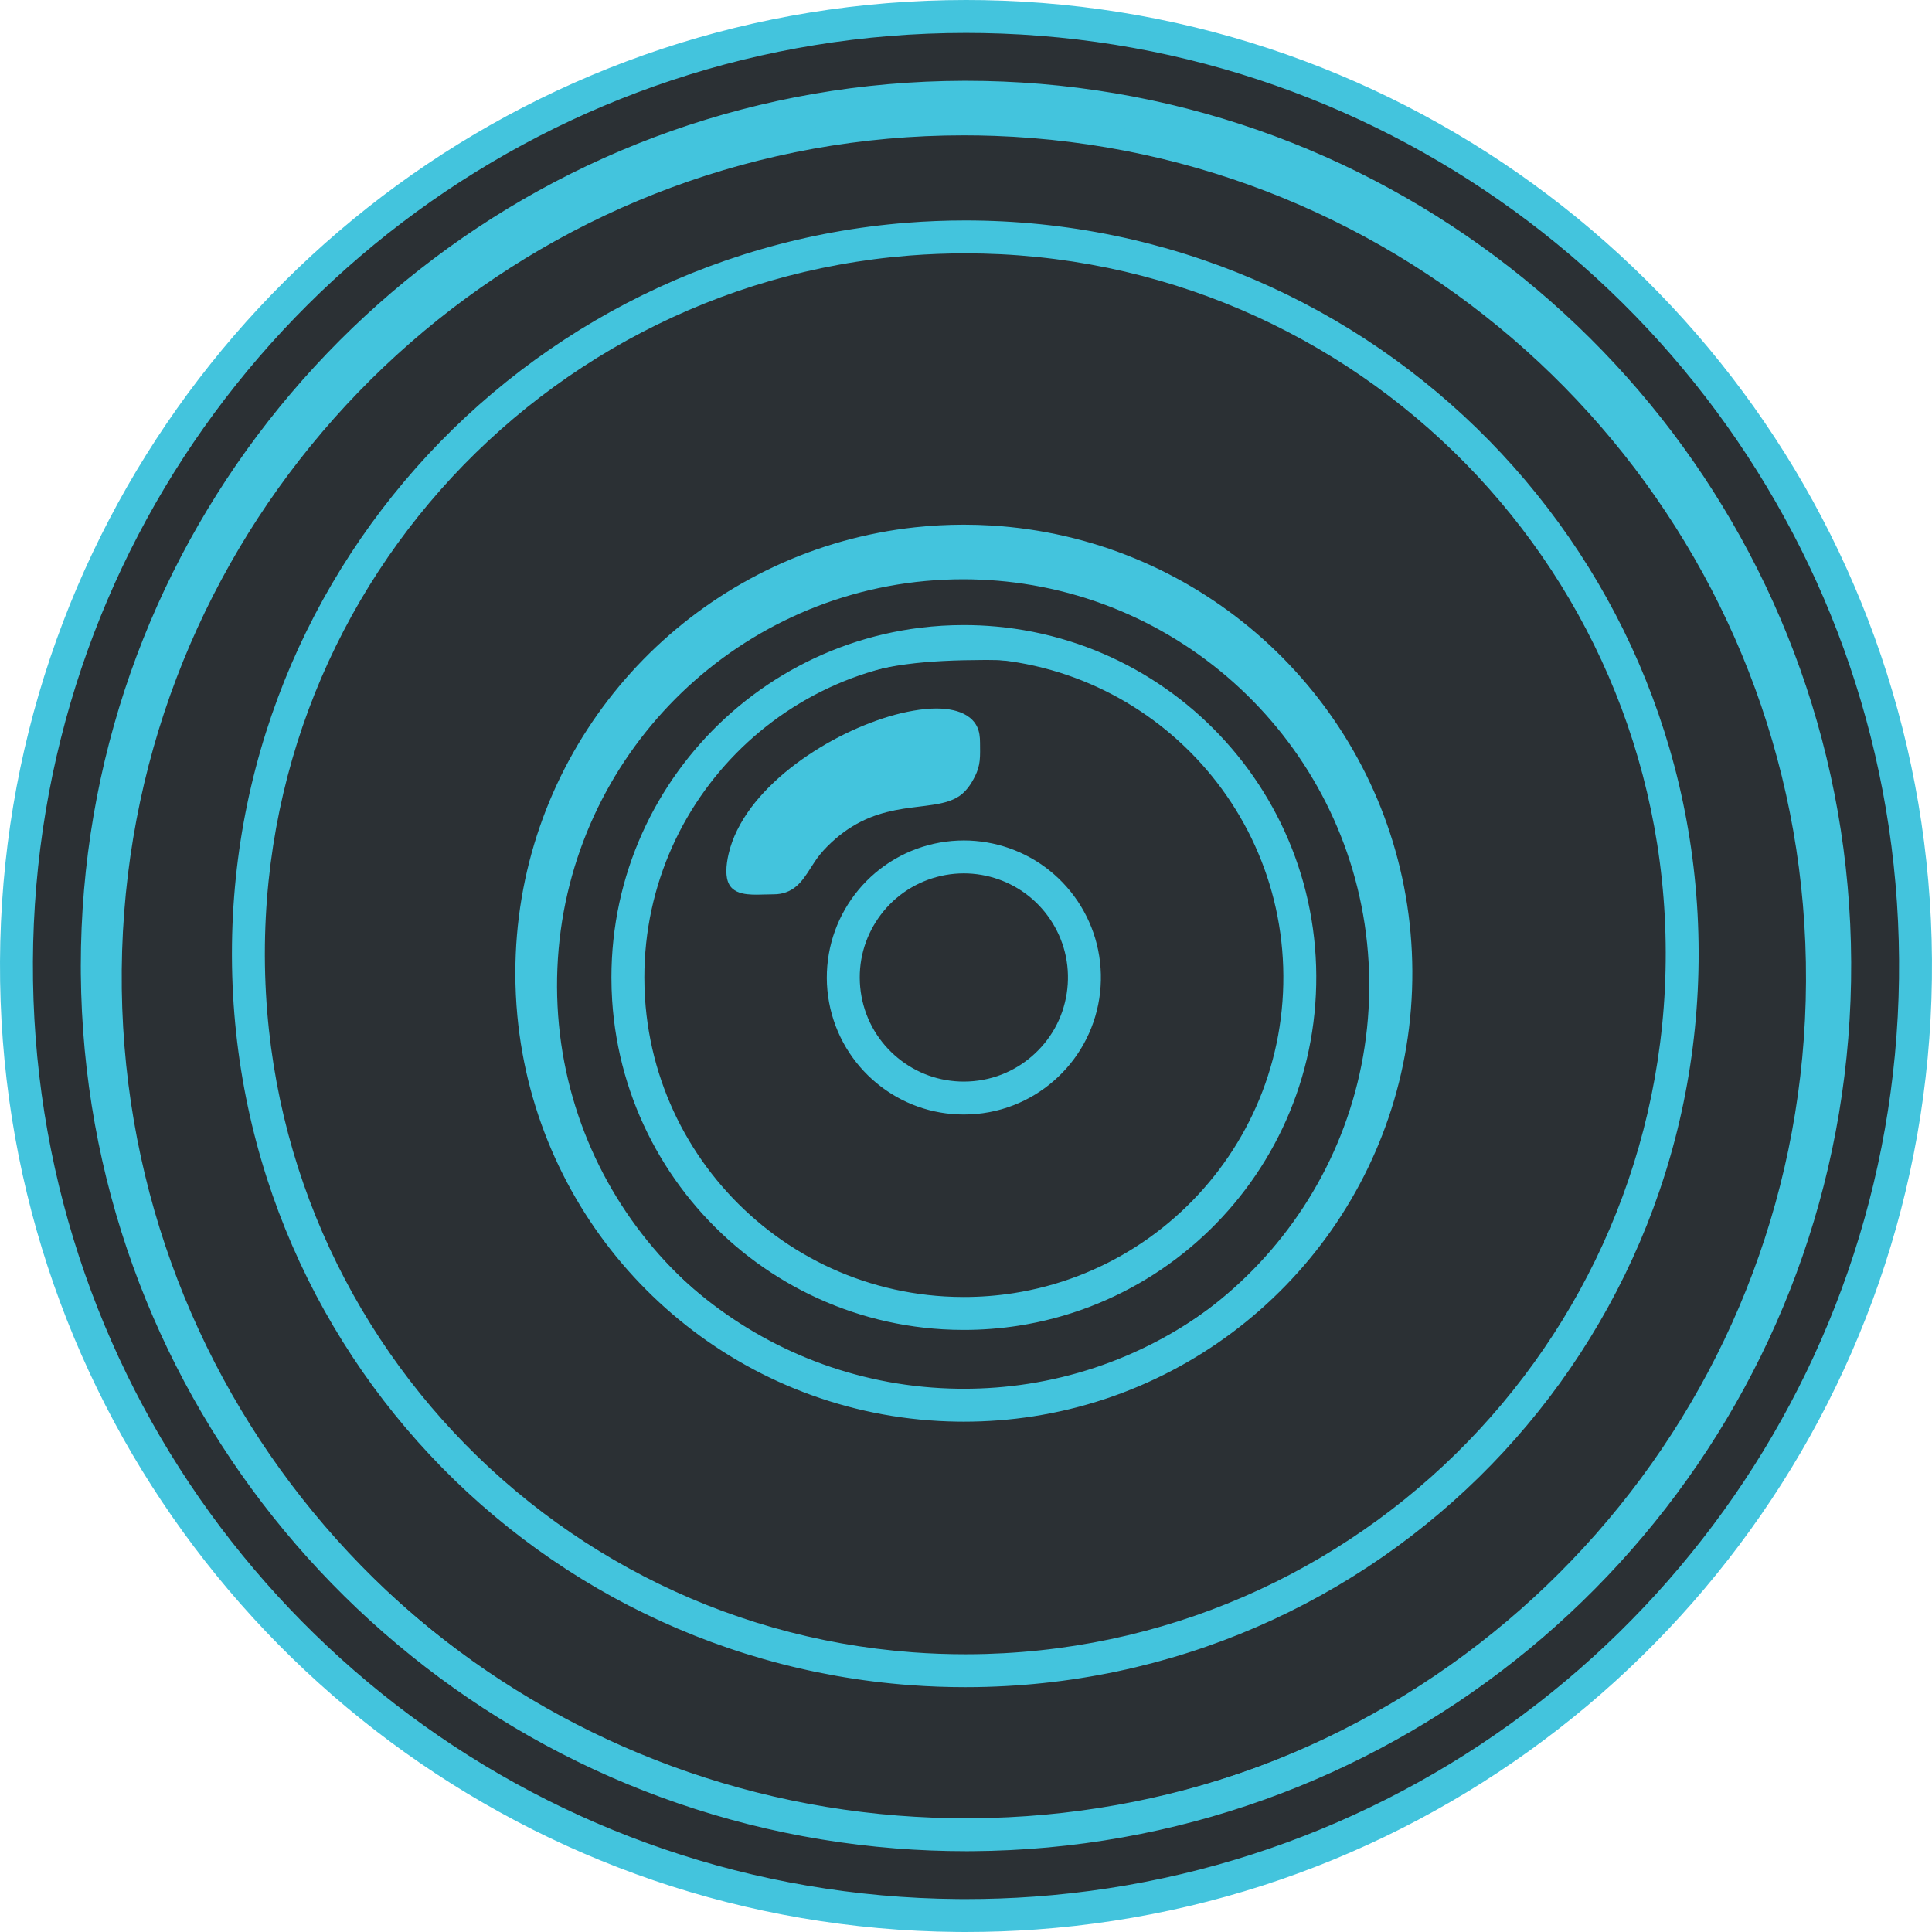
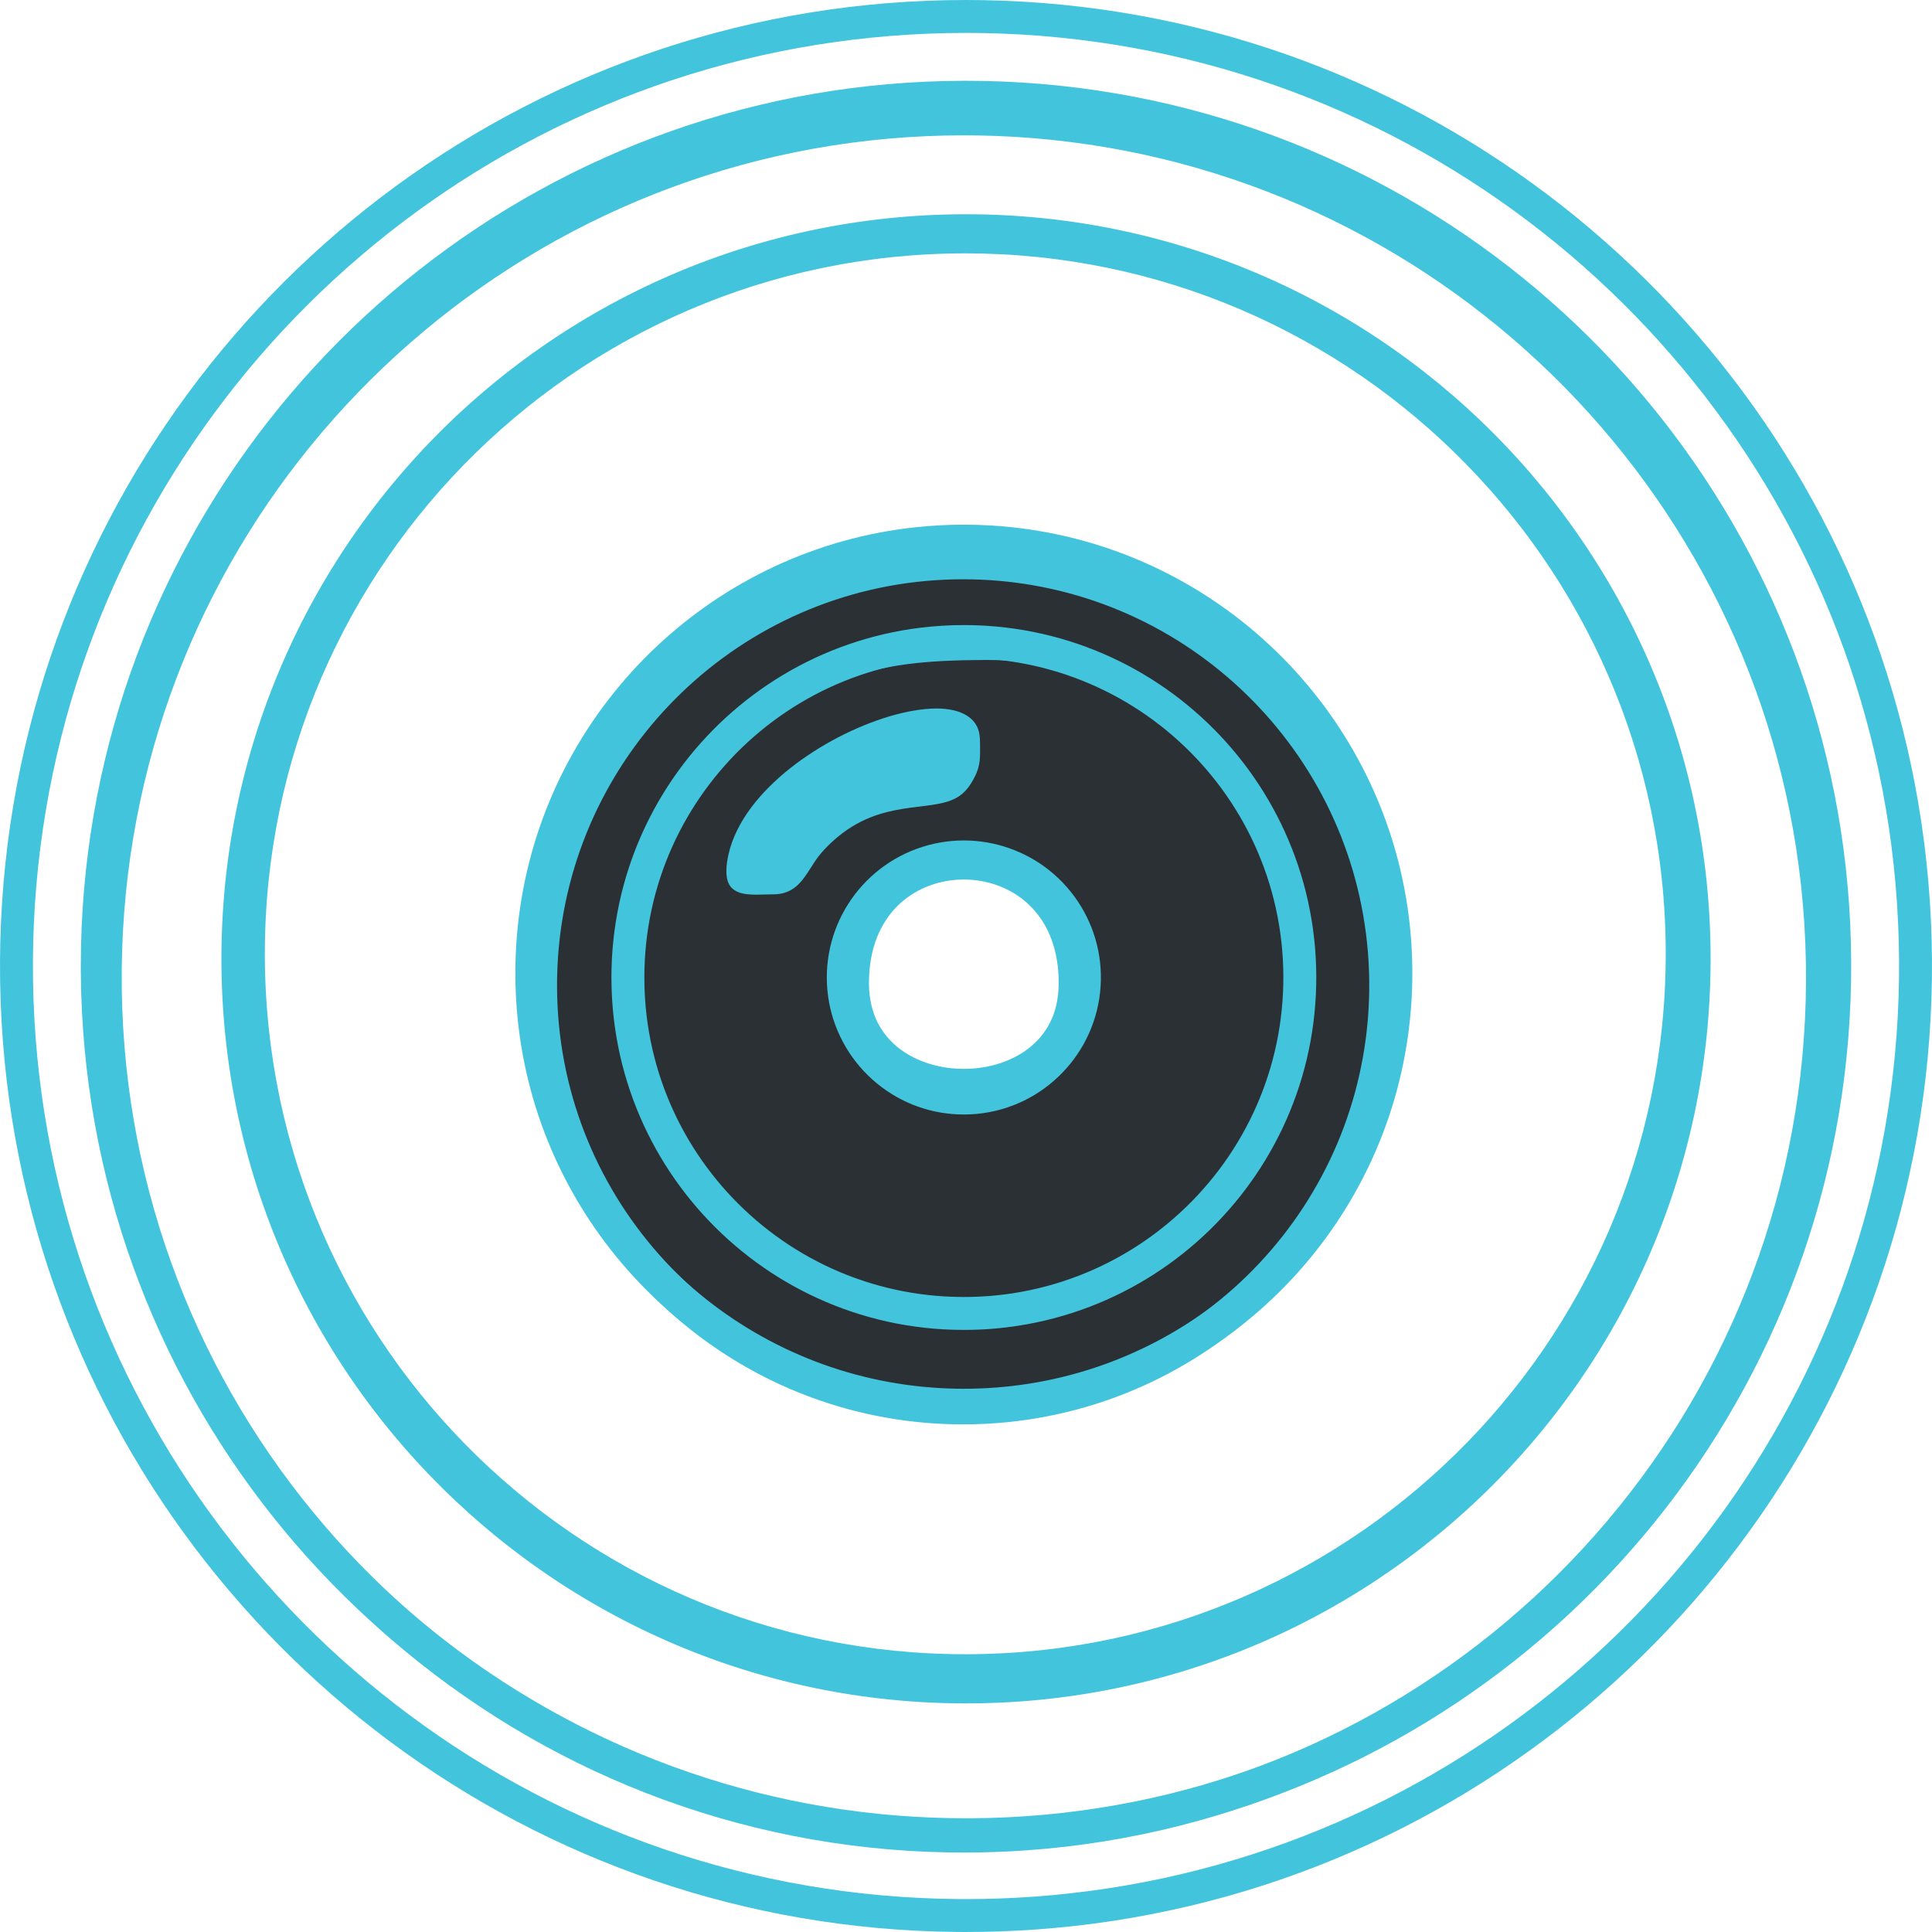
<svg xmlns="http://www.w3.org/2000/svg" version="1.1" id="Capa_1" x="0px" y="0px" width="1417.481px" height="1417.479px" viewBox="0 0 1417.481 1417.479" enable-background="new 0 0 1417.481 1417.479" xml:space="preserve">
  <g>
    <g>
      <path fill-rule="evenodd" clip-rule="evenodd" fill="#2B3034" d="M707.293,968.213c-3.306,0-6.611-0.011-9.917-0.021l-6.567-0.017    c-4.67-0.007-9.499-0.014-14.392-0.319c-20.036-1.249-40.59-6.218-61.09-14.769c-19.273-8.039-38.05-19.038-55.81-32.693    c-17.236-13.252-32.883-28.509-46.504-45.345c-13.472-16.651-24.897-35.167-33.957-55.034    c-9.144-20.051-14.683-39.112-16.933-58.275c-2.002-17.047-1.911-34.232-1.823-50.853c0.018-3.432,0.037-6.861,0.037-10.285    c0-22.716,5.098-46.479,15.151-70.627c8.466-20.333,20.318-40.717,35.227-60.583c4.274-5.696,8.757-11.291,13.092-16.701    c1.176-1.468,2.352-2.935,3.524-4.405c2.45-3.072,5.171-5.709,8.563-8.297c3.487-2.66,7.009-5.497,10.416-8.239    c3.435-2.766,6.986-5.626,10.598-8.387c9.112-6.967,17.807-12.887,26.581-18.097c16.679-9.906,34.209-17.313,52.104-22.015    c16.262-4.273,33.967-6.79,55.719-7.922c9.179-0.477,19.118-0.725,31.279-0.78l1.392-0.003c11.511,0,21.065,0.668,30.067,2.102    c19.96,3.179,40.187,9.898,60.116,19.97c18.874,9.539,36.971,21.809,53.786,36.469c16.478,14.365,31.086,30.457,43.417,47.83    c12.679,17.864,22.997,37.403,30.669,58.074c3.575,9.635,6.308,19.292,8.122,28.704c1.641,8.503,2.708,17.601,3.264,27.812    c0.545,10.013,0.587,19.979,0.584,30.159c0,1.625,0.005,3.25,0.01,4.875c0.03,9.794,0.062,19.921-1.149,30.117    c-2.636,22.182-9.843,45.016-21.42,67.868c-10.296,20.323-23.372,39.465-38.865,56.894c-6.116,6.881-12.921,13.8-22.063,22.434    c-7.246,6.843-13.563,12.141-19.88,16.672c-6.567,4.71-14.047,9.262-23.539,14.325c-12.196,6.503-22.361,11.352-31.993,15.258    c-10.161,4.121-19.747,7.174-29.304,9.331c-8.657,1.952-17.687,3.247-27.604,3.957c-9.23,0.661-18.321,0.805-29.132,0.816    L707.293,968.213z M707.157,635.647c-0.971,0-1.942,0.017-2.912,0.051c-9.867,0.344-19.397,2.39-28.328,6.082    c-9.086,3.755-17.491,9.317-24.307,16.083c-7.263,7.209-13.182,16.271-17.118,26.204c-4.387,11.072-6.612,23.619-6.612,37.29    c0,0.438,0.003,0.878,0.01,1.316c0.169,11.655,2.743,22.724,7.442,32.014c4.306,8.513,10.72,16.197,18.547,22.224    c7.583,5.837,16.481,10.275,26.448,13.19c8.584,2.51,17.605,3.782,26.811,3.782c1.216,0,2.449-0.022,3.666-0.067    c10.5-0.39,20.57-2.402,29.93-5.983c9.611-3.676,17.988-8.837,24.898-15.338c7.185-6.76,12.8-15.191,16.238-24.384    c3.77-10.078,5.211-21.907,4.284-35.158c-0.905-12.918-3.941-24.685-9.025-34.972c-4.585-9.278-11.085-17.621-18.798-24.129    c-7.393-6.237-15.932-10.979-25.38-14.095C724.681,637.03,716.002,635.647,707.157,635.647z" />
      <path fill="#43C4DD" d="M723.988,484.206c9.578,0,19.061,0.471,28.542,1.981c19.963,3.18,39.266,9.949,57.278,19.052    c18.666,9.434,36.039,21.392,51.795,35.128c15.687,13.676,29.839,29.165,41.887,46.14c12.203,17.194,22.153,36.075,29.49,55.844    c3.28,8.838,5.908,17.913,7.694,27.172c1.687,8.747,2.619,17.617,3.102,26.508c0.537,9.866,0.573,19.753,0.57,29.631    c-0.004,11.298,0.264,22.615-1.072,33.856c-2.683,22.575-10.2,44.421-20.445,64.643c-10.025,19.789-22.733,38.264-37.467,54.84    c-6.78,7.627-14.06,14.824-21.477,21.829c-5.979,5.646-12.191,11.048-18.878,15.845c-7.128,5.113-14.721,9.527-22.455,13.651    c-10.126,5.4-20.438,10.514-31.077,14.83c-9.023,3.66-18.297,6.714-27.8,8.859c-8.609,1.943-17.366,3.115-26.165,3.745    c-9.467,0.678-18.966,0.781-28.453,0.793c-0.566,0.001-1.132,0.001-1.698,0.001c-4.871,0-9.742-0.024-14.613-0.036    c-5.247-0.013-10.489,0.023-15.729-0.303c-19.956-1.244-39.554-6.361-57.973-14.043c-19.183-8.001-37.176-18.776-53.64-31.435    c-16.598-12.762-31.713-27.486-44.883-43.763c-13.132-16.231-24.017-33.976-32.677-52.966    c-8.05-17.651-13.861-36.088-16.128-55.393c-2.335-19.886-1.721-40.031-1.721-60.012c0-23.02,5.595-45.742,14.41-66.914    c8.694-20.882,20.475-40.429,34.035-58.498c5.315-7.082,10.921-13.957,16.442-20.881c2.057-2.58,4.251-4.641,6.87-6.639    c7.106-5.421,13.922-11.205,21.021-16.633c8.22-6.285,16.747-12.181,25.647-17.466c15.518-9.216,32.16-16.388,49.626-20.977    c17.56-4.614,35.667-6.677,53.766-7.618c10.264-0.534,20.544-0.721,30.821-0.767C723.087,484.207,723.537,484.206,723.988,484.206     M707.139,803.543c1.341,0,2.683-0.025,4.023-0.074c11.263-0.417,22.49-2.583,33.024-6.614    c10.329-3.952,19.996-9.732,28.065-17.324c8.271-7.781,14.688-17.396,18.667-28.035c4.685-12.526,5.801-25.951,4.873-39.217    c-0.933-13.33-4.065-26.567-10.001-38.579c-5.142-10.405-12.353-19.743-21.229-27.232c-8.39-7.079-18.165-12.45-28.584-15.885    c-9.28-3.06-19.05-4.595-28.82-4.595c-1.083,0-2.167,0.019-3.249,0.057c-10.852,0.379-21.642,2.659-31.681,6.808    c-10.202,4.217-19.584,10.373-27.423,18.155c-8.416,8.355-14.929,18.488-19.293,29.502c-5.136,12.961-7.291,26.947-7.291,40.848    c0,0.487,0.004,0.975,0.011,1.462c0.182,12.516,2.812,25.021,8.482,36.228c5.055,9.992,12.41,18.694,21.275,25.518    c8.808,6.781,18.977,11.693,29.629,14.807C687.187,802.17,697.168,803.543,707.139,803.543 M723.989,464.885    c-0.48,0-0.959,0.001-1.439,0.003c-12.32,0.055-22.405,0.307-31.739,0.793c-22.426,1.167-40.751,3.781-57.672,8.226    c-18.764,4.93-37.128,12.686-54.582,23.052c-9.101,5.405-18.101,11.531-27.516,18.729c-3.708,2.835-7.308,5.734-10.789,8.537    c-3.513,2.829-6.83,5.5-10.217,8.084c-4.04,3.082-7.299,6.245-10.256,9.954c-1.169,1.466-2.341,2.929-3.514,4.393    c-4.381,5.467-8.911,11.121-13.276,16.937c-15.391,20.508-27.644,41.593-36.419,62.669c-10.546,25.331-15.894,50.342-15.894,74.34    c0,3.408-0.018,6.821-0.036,10.236c-0.089,16.91-0.182,34.395,1.889,52.028c2.369,20.175,8.171,40.18,17.738,61.157    c9.399,20.609,21.254,39.82,35.236,57.102c14.098,17.424,30.29,33.213,48.126,46.927c18.425,14.167,37.932,25.59,57.979,33.951    c21.494,8.965,43.097,14.178,64.208,15.494c5.192,0.324,10.177,0.331,14.997,0.337l1.885,0.003l4.717,0.014    c3.315,0.011,6.63,0.022,9.945,0.022l1.721-0.001c11.021-0.013,20.308-0.162,29.81-0.842c10.411-0.745,19.909-2.109,29.039-4.17    c10.075-2.274,20.153-5.48,30.808-9.802c9.956-4.038,20.413-9.023,32.907-15.686c9.876-5.267,17.701-10.033,24.624-15    c6.679-4.791,13.314-10.351,20.882-17.497c9.355-8.834,16.341-15.94,22.652-23.04c16.045-18.051,29.591-37.882,40.262-58.945    c12.091-23.865,19.626-47.784,22.396-71.094c1.281-10.78,1.248-21.207,1.216-31.29c-0.005-1.613-0.01-3.227-0.01-4.84    c0.003-10.317-0.04-20.428-0.598-30.687c-0.58-10.656-1.7-20.18-3.424-29.118c-1.917-9.938-4.794-20.111-8.552-30.235    c-7.965-21.462-18.68-41.751-31.848-60.304c-12.77-17.992-27.892-34.653-44.946-49.521    c-17.422-15.188-36.188-27.909-55.777-37.808c-20.823-10.523-42.003-17.551-62.953-20.888    C746.054,465.591,736.018,464.885,723.989,464.885L723.989,464.885z M707.139,784.222c-8.288,0-16.397-1.142-24.101-3.395    c-8.808-2.575-16.636-6.469-23.266-11.573c-6.69-5.15-12.161-11.696-15.82-18.93c-4.041-7.987-6.255-17.596-6.403-27.789    c-0.006-0.394-0.009-0.787-0.009-1.181c0-12.447,1.996-23.796,5.933-33.731c3.45-8.706,8.617-16.627,14.942-22.907    c5.93-5.887,13.258-10.732,21.191-14.011c7.861-3.249,16.264-5.051,24.975-5.355c0.854-0.03,1.72-0.045,2.575-0.045    c7.816,0,15.477,1.219,22.77,3.624c8.154,2.689,15.822,6.943,22.175,12.303c6.706,5.658,12.366,12.929,16.367,21.025    c4.525,9.157,7.233,19.711,8.049,31.369c0.83,11.861-0.413,22.324-3.695,31.099c-2.922,7.812-7.697,14.98-13.81,20.732    c-5.988,5.633-13.298,10.125-21.73,13.351c-8.369,3.202-17.397,5.002-26.835,5.351    C709.349,784.202,708.236,784.222,707.139,784.222L707.139,784.222z" />
    </g>
    <g>
      <path fill-rule="evenodd" clip-rule="evenodd" fill="#2B3034" d="M706.632,1032.98c-8.903,0-17.909-0.385-26.769-1.143    c-18.9-1.617-37.711-4.985-55.913-10.01c-17.818-4.917-35.302-11.491-51.967-19.538c-16.418-7.929-32.245-17.383-47.041-28.102    c-14.69-10.642-28.538-22.652-41.16-35.701c-12.634-13.061-24.184-27.31-34.331-42.351    c-10.238-15.177-19.171-31.344-26.548-48.051c-7.5-16.985-13.489-34.747-17.802-52.794c-4.411-18.455-7.133-37.48-8.09-56.548    c-0.972-19.373-0.146-38.879,2.454-57.977c2.537-18.639,6.802-37.126,12.677-54.947c5.759-17.47,13.142-34.54,21.945-50.735    c8.688-15.982,18.865-31.307,30.248-45.55c11.324-14.169,23.971-27.43,37.59-39.414c13.662-12.021,28.46-22.898,43.983-32.328    c15.696-9.534,32.325-17.705,49.427-24.286c17.414-6.701,35.551-11.841,53.906-15.277c18.797-3.52,38.105-5.304,57.39-5.304    c17.752,0,35.554,1.514,52.912,4.499c18.442,3.173,36.686,8.057,54.223,14.515c17.214,6.34,33.977,14.28,49.824,23.601    c15.662,9.213,30.62,19.885,44.457,31.72c13.785,11.791,26.617,24.872,38.141,38.881c11.576,14.075,21.964,29.247,30.875,45.094    c9.023,16.048,16.644,32.99,22.65,50.355c6.123,17.703,10.65,36.089,13.457,54.647c2.876,19.018,3.987,38.48,3.303,57.848    c-0.674,19.134-3.121,38.247-7.272,56.807c-4.056,18.139-9.797,36.015-17.063,53.13c-7.146,16.827-15.855,33.133-25.89,48.467    c-9.939,15.188-21.294,29.602-33.749,42.841c-12.438,13.221-26.115,25.424-40.653,36.268    c-14.641,10.922-30.322,20.593-46.609,28.744c-16.523,8.271-33.888,15.088-51.609,20.26c-18.096,5.28-36.813,8.916-55.635,10.807    C727.622,1032.451,717.072,1032.98,706.632,1032.98z M707.147,470.671c-10.184,0-20.454,0.63-30.525,1.874    c-17.117,2.114-34.032,6.043-50.277,11.679c-15.891,5.512-31.283,12.705-45.748,21.378c-14.285,8.565-27.765,18.632-40.063,29.921    c-12.272,11.265-23.442,23.811-33.198,37.291c-9.835,13.589-18.297,28.217-25.151,43.476c-6.978,15.536-12.341,31.85-15.941,48.49    c-3.7,17.096-5.575,34.72-5.575,52.381c0,5.345,0.173,10.749,0.514,16.061c1.118,17.393,4.082,34.663,8.808,51.333    c4.613,16.267,10.947,32.117,18.826,47.11c7.761,14.769,17.077,28.813,27.688,41.745c10.558,12.869,22.462,24.714,35.382,35.207    c12.987,10.547,27.083,19.793,41.893,27.48c15.039,7.807,30.927,14.061,47.224,18.589c16.709,4.644,34.008,7.519,51.418,8.543    c4.888,0.288,9.848,0.435,14.742,0.435c12.829,0,25.718-0.997,38.309-2.961c16.954-2.646,33.666-7.089,49.672-13.207    c15.678-5.994,30.809-13.643,44.974-22.734c14.009-8.992,27.169-19.457,39.113-31.104c11.932-11.634,22.721-24.518,32.067-38.295    c9.437-13.909,17.459-28.815,23.847-44.305c6.513-15.794,11.379-32.33,14.463-49.147c3.171-17.299,4.49-35.067,3.921-52.812    c-0.562-17.53-2.987-34.98-7.206-51.866c-4.109-16.453-9.963-32.539-17.399-47.812c-7.312-15.018-16.206-29.358-26.435-42.624    c-10.161-13.177-21.703-25.376-34.308-36.261c-12.647-10.922-26.439-20.583-40.995-28.714    c-14.756-8.244-30.402-14.972-46.502-19.997c-16.48-5.144-33.593-8.55-50.863-10.124    C722.319,471.018,714.69,470.671,707.147,470.671z" />
      <path fill="#43C4DD" d="M706.63,425.002c17.037,0,34.073,1.437,50.865,4.325c17.742,3.052,35.203,7.724,52.097,13.946    c16.593,6.111,32.634,13.713,47.875,22.678c15.102,8.883,29.416,19.1,42.731,30.488c13.28,11.358,25.563,23.88,36.664,37.375    c11.137,13.54,21.083,28.059,29.675,43.341c8.679,15.436,15.975,31.648,21.764,48.385c5.9,17.059,10.231,34.658,12.93,52.505    c2.78,18.387,3.831,37.033,3.175,55.616c-0.648,18.363-2.979,36.665-6.989,54.597c-3.906,17.466-9.4,34.573-16.395,51.046    c-6.888,16.223-15.228,31.826-24.879,46.574c-9.581,14.641-20.451,28.435-32.439,41.179    c-11.977,12.731-25.068,24.412-39.078,34.863c-14.08,10.503-29.086,19.762-44.794,27.625    c-15.901,7.959-32.518,14.485-49.588,19.465c-17.452,5.092-35.371,8.566-53.459,10.384c-10.015,1.006-20.081,1.509-30.148,1.509    c-8.591,0-17.183-0.366-25.742-1.099c-18.155-1.553-36.165-4.769-53.729-9.618c-17.164-4.738-33.895-11.031-49.93-18.773    c-15.828-7.643-30.974-16.695-45.208-27.006c-14.157-10.255-27.411-21.753-39.565-34.318    c-12.161-12.571-23.218-26.208-32.999-40.708c-9.848-14.598-18.4-30.068-25.513-46.176c-7.218-16.345-12.951-33.344-17.104-50.722    c-4.26-17.825-6.856-36.043-7.774-54.347c-0.933-18.6-0.153-37.288,2.358-55.742c2.439-17.922,6.518-35.618,12.18-52.795    c5.55-16.838,12.619-33.172,21.087-48.748c8.377-15.411,18.121-30.077,29.071-43.779c10.909-13.651,23.015-26.343,36.134-37.887    c13.147-11.568,27.308-21.981,42.275-31.073c15.096-9.17,31.009-16.993,47.494-23.337c16.771-6.453,34.129-11.371,51.792-14.678    C669.642,426.696,688.135,425.002,706.63,425.002 M707.165,975.738c13.443,0,26.888-1.033,40.17-3.105    c17.797-2.777,35.297-7.427,52.122-13.859c16.492-6.304,32.327-14.315,47.184-23.851c14.727-9.453,28.491-20.402,41.02-32.619    c12.523-12.211,23.811-25.687,33.631-40.162c9.896-14.587,18.297-30.184,25.017-46.48c6.845-16.599,11.939-33.914,15.177-51.573    c3.345-18.243,4.708-36.842,4.113-55.378c-0.589-18.336-3.113-36.606-7.56-54.405c-4.321-17.298-10.452-34.14-18.257-50.171    c-7.691-15.796-17.002-30.799-27.73-44.711c-10.674-13.842-22.747-26.602-35.977-38.026    c-13.267-11.457-27.695-21.567-42.998-30.117c-15.485-8.65-31.862-15.697-48.794-20.982c-17.348-5.414-35.267-8.973-53.365-10.622    c-7.902-0.72-15.836-1.08-23.772-1.08c-10.695,0-21.391,0.655-32.003,1.965c-17.952,2.217-35.665,6.326-52.755,12.254    c-16.716,5.799-32.825,13.332-48,22.43c-15.019,9.005-29.118,19.54-42.019,31.381c-12.88,11.822-24.564,24.944-34.814,39.107    c-10.316,14.253-19.175,29.558-26.384,45.608c-7.329,16.318-12.946,33.4-16.729,50.884c-3.902,18.035-5.848,36.484-5.848,54.935    c0,5.615,0.179,11.231,0.539,16.834c1.17,18.212,4.263,36.295,9.241,53.853c4.85,17.104,11.484,33.696,19.754,49.433    c8.162,15.532,17.913,30.224,29.042,43.789c11.086,13.512,23.537,25.901,37.104,36.919c13.622,11.063,28.366,20.741,43.942,28.825    c15.785,8.193,32.419,14.744,49.555,19.507c17.597,4.89,35.711,7.889,53.942,8.963    C696.858,975.587,702.01,975.738,707.165,975.738 M706.63,400.851c-20.027,0-40.084,1.854-59.612,5.51    c-19.075,3.571-37.923,8.913-56.02,15.877c-17.769,6.837-35.049,15.328-51.359,25.235c-16.127,9.797-31.5,21.095-45.691,33.583    c-14.147,12.449-27.284,26.223-39.046,40.94c-11.825,14.796-22.397,30.717-31.424,47.322    c-9.147,16.827-16.82,34.565-22.805,52.721c-6.105,18.521-10.537,37.732-13.174,57.099c-2.7,19.837-3.558,40.094-2.549,60.209    c0.994,19.806,3.821,39.573,8.405,58.751c4.483,18.757,10.708,37.216,18.501,54.864c7.666,17.36,16.947,34.158,27.585,49.927    c10.541,15.625,22.539,30.427,35.662,43.993c13.111,13.554,27.496,26.031,42.755,37.085c15.375,11.137,31.818,20.96,48.875,29.196    c17.318,8.362,35.488,15.194,54.005,20.305c18.916,5.222,38.463,8.721,58.097,10.4c9.202,0.787,18.555,1.186,27.801,1.186    c10.843,0,21.799-0.548,32.563-1.63c19.557-1.965,39.007-5.744,57.809-11.23c18.413-5.373,36.458-12.456,53.633-21.053    c16.925-8.472,33.217-18.519,48.424-29.863c15.101-11.265,29.309-23.94,42.228-37.673c12.939-13.754,24.734-28.727,35.058-44.503    c10.426-15.932,19.476-32.875,26.9-50.359c7.552-17.785,13.518-36.362,17.734-55.215c4.313-19.286,6.855-39.142,7.556-59.016    c0.71-20.112-0.445-40.325-3.432-60.079c-2.916-19.284-7.622-38.39-13.985-56.789c-6.241-18.044-14.159-35.649-23.536-52.327    c-9.258-16.466-20.05-32.228-32.075-46.847c-11.969-14.551-25.298-28.139-39.618-40.387    c-14.374-12.294-29.913-23.381-46.184-32.952c-16.466-9.685-33.885-17.936-51.773-24.524    c-18.226-6.713-37.185-11.788-56.349-15.084C743.557,402.424,725.066,400.851,706.63,400.851L706.63,400.851z M707.165,951.588    c-4.658,0-9.379-0.139-14.031-0.413c-16.562-0.976-33.013-3.708-48.896-8.123c-15.492-4.305-30.597-10.252-44.896-17.673    c-14.084-7.31-27.489-16.104-39.842-26.137c-12.291-9.982-23.616-21.25-33.659-33.491c-10.093-12.302-18.953-25.66-26.334-39.704    c-7.491-14.255-13.513-29.324-17.898-44.787c-4.494-15.85-7.312-32.273-8.375-48.813c-0.325-5.054-0.489-10.197-0.489-15.286    c0-16.803,1.784-33.568,5.302-49.828c3.423-15.818,8.522-31.328,15.155-46.097c6.516-14.508,14.563-28.417,23.918-41.343    c9.281-12.824,19.906-24.759,31.581-35.474c11.699-10.738,24.521-20.314,38.108-28.461c13.753-8.246,28.387-15.085,43.495-20.326    c15.443-5.357,31.525-9.093,47.799-11.103c9.58-1.183,19.352-1.783,29.044-1.783c7.178,0,14.439,0.33,21.58,0.981    c16.422,1.497,32.693,4.735,48.361,9.625c15.305,4.777,30.18,11.173,44.211,19.012c13.841,7.732,26.96,16.921,38.992,27.311    c11.989,10.353,22.969,21.959,32.636,34.495c9.73,12.618,18.189,26.256,25.141,40.536c7.068,14.516,12.633,29.808,16.541,45.452    c4.011,16.057,6.317,32.653,6.852,49.328c0.542,16.887-0.712,33.793-3.729,50.247c-2.931,15.987-7.557,31.707-13.749,46.722    c-6.073,14.728-13.702,28.902-22.675,42.128c-8.889,13.102-19.152,25.359-30.506,36.429    c-11.36,11.077-23.878,21.032-37.206,29.587c-13.47,8.646-27.857,15.919-42.762,21.617c-15.214,5.816-31.102,10.04-47.222,12.556    C731.634,950.64,719.372,951.588,707.165,951.588L707.165,951.588z" />
    </g>
    <g>
-       <path fill-rule="evenodd" clip-rule="evenodd" fill="#2B3034" d="M708.727,1237.69c-11.257,0-22.65-0.356-33.863-1.059    c-18.771-1.175-37.648-3.358-56.109-6.49c-18.209-3.09-36.444-7.174-54.198-12.14c-17.535-4.902-35.021-10.782-51.971-17.477    c-16.777-6.627-33.408-14.2-49.431-22.509c-15.9-8.245-31.573-17.406-46.583-27.23c-14.924-9.767-29.535-20.412-43.427-31.643    c-13.848-11.194-27.295-23.222-39.966-35.749c-12.673-12.529-24.853-25.835-36.201-39.55    c-11.383-13.755-22.193-28.237-32.13-43.044c-9.987-14.882-19.324-30.438-27.752-46.235    c-8.491-15.918-16.251-32.443-23.066-49.119c-6.883-16.841-12.963-34.233-18.071-51.694c-5.17-17.669-9.466-35.823-12.768-53.957    c-3.348-18.383-5.755-37.192-7.156-55.904c-1.421-18.988-1.838-38.304-1.24-57.412c0.591-18.913,2.194-37.961,4.766-56.613    c2.535-18.385,6.069-36.821,10.504-54.796c4.379-17.746,9.74-35.463,15.934-52.661c6.127-17.009,13.211-33.903,21.056-50.213    c7.776-16.167,16.48-32.134,25.869-47.455c9.329-15.225,19.548-30.16,30.372-44.391c10.785-14.178,22.416-27.979,34.569-41.02    c12.145-13.031,25.084-25.595,38.46-37.344c13.402-11.773,27.548-22.998,42.045-33.363c14.56-10.41,29.81-20.192,45.326-29.076    c15.624-8.944,31.875-17.181,48.3-24.481c16.583-7.37,33.731-13.956,50.967-19.577c17.438-5.687,35.378-10.52,53.323-14.364    c18.185-3.896,36.812-6.872,55.364-8.844c18.832-2.001,38.039-3.015,57.088-3.015c3.459,0,6.955,0.033,10.39,0.099    c18.966,0.362,38.076,1.737,56.799,4.086c18.452,2.316,36.964,5.634,55.021,9.86c17.825,4.172,35.632,9.328,52.923,15.326    c17.097,5.93,34.092,12.821,50.512,20.483c16.27,7.592,32.349,16.114,47.789,25.331c15.345,9.16,30.404,19.209,44.761,29.87    c14.307,10.624,28.244,22.097,41.425,34.102c13.167,11.991,25.879,24.786,37.785,38.028c11.92,13.257,23.305,27.27,33.839,41.648    c10.575,14.434,20.53,29.562,29.588,44.965c9.12,15.51,17.541,31.65,25.027,47.974c7.557,16.478,14.339,33.528,20.158,50.677    c5.887,17.345,10.928,35.2,14.982,53.069c4.108,18.107,7.304,36.661,9.495,55.146c2.225,18.766,3.47,37.912,3.701,56.907    c0.232,19.095-0.55,38.356-2.326,57.247c-1.749,18.608-4.504,37.308-8.189,55.576c-3.635,18.02-8.26,36.045-13.746,53.573    c-5.424,17.323-11.815,34.567-18.996,51.253c-7.115,16.53-15.168,32.889-23.936,48.624c-8.706,15.624-18.317,30.994-28.565,45.683    c-10.205,14.626-21.271,28.904-32.89,42.438c-11.598,13.512-24.015,26.596-36.903,38.888    c-12.893,12.295-26.557,24.082-40.614,35.032c-14.092,10.977-28.902,21.363-44.021,30.871    c-15.197,9.557-31.051,18.439-47.12,26.402c-16.199,8.027-32.992,15.304-49.913,21.626c-17.103,6.391-34.73,11.955-52.396,16.54    c-17.895,4.644-36.253,8.394-54.565,11.145c-18.577,2.791-37.56,4.622-56.42,5.442    C724.499,1237.517,716.558,1237.69,708.727,1237.69z M707.139,397.017c-11.467,0-23.04,0.622-34.397,1.848    c-17.403,1.878-34.739,5.223-51.528,9.94c-16.466,4.627-32.678,10.652-48.187,17.906c-15.296,7.155-30.145,15.616-44.134,25.149    c-13.883,9.46-27.123,20.115-39.352,31.667c-12.218,11.542-23.6,24.142-33.832,37.452c-10.289,13.383-19.567,27.682-27.578,42.5    c-8.103,14.989-15.032,30.74-20.594,46.813c-5.66,16.356-9.997,33.316-12.89,50.406c-2.959,17.484-4.46,35.418-4.46,53.303    c0,10.06,0.477,20.209,1.416,30.166c1.648,17.47,4.768,34.887,9.271,51.767c4.415,16.549,10.233,32.86,17.293,48.481    c6.96,15.4,15.235,30.369,24.595,44.488c9.283,14.006,19.77,27.384,31.17,39.765c11.381,12.36,23.834,23.901,37.013,34.304    c13.243,10.453,27.415,19.91,42.121,28.106c14.868,8.288,30.51,15.415,46.493,21.183c16.255,5.866,33.126,10.42,50.143,13.534    c17.406,3.186,35.27,4.923,53.096,5.162c1.451,0.02,2.9,0.029,4.352,0.029c16.468,0,33.001-1.273,49.14-3.783    c17.165-2.672,34.211-6.791,50.664-12.244c16.163-5.357,32.02-12.088,47.128-20.007c14.927-7.823,29.351-16.924,42.871-27.049    c13.443-10.066,26.188-21.29,37.883-33.361c11.702-12.078,22.521-25.179,32.157-38.94c9.704-13.857,18.35-28.587,25.697-43.781    c7.446-15.397,13.675-31.511,18.513-47.892c4.93-16.693,8.497-33.948,10.604-51.287c2.156-17.749,2.82-35.856,1.975-53.818    c-0.834-17.686-3.153-35.37-6.896-52.561c-3.664-16.831-8.751-33.475-15.122-49.472c-6.271-15.747-13.883-31.116-22.625-45.679    c-8.654-14.419-18.547-28.267-29.404-41.161c-10.816-12.845-22.745-24.926-35.454-35.907    c-12.747-11.013-26.463-21.078-40.768-29.916c-14.439-8.921-29.695-16.725-45.345-23.194    c-15.893-6.57-32.444-11.868-49.195-15.748c-17.105-3.962-34.714-6.512-52.339-7.581    C720.17,397.215,713.612,397.017,707.139,397.017z" />
      <path fill="#43C4DD" d="M708.736,181.341c3.386,0,6.772,0.032,10.158,0.097c18.562,0.354,37.106,1.683,55.527,3.995    c18.076,2.269,36.034,5.484,53.773,9.636c17.483,4.092,34.753,9.093,51.718,14.977c16.783,5.821,33.265,12.506,49.362,20.017    c15.975,7.454,31.57,15.722,46.707,24.757c15.061,8.99,29.668,18.739,43.75,29.196c14.043,10.427,27.562,21.558,40.493,33.335    c12.92,11.767,25.252,24.178,36.936,37.174c11.695,13.008,22.74,26.601,33.078,40.712c10.368,14.153,20.026,28.827,28.919,43.95    c8.94,15.202,17.109,30.857,24.46,46.887c7.409,16.156,13.988,32.693,19.701,49.524c5.775,17.017,10.664,34.335,14.641,51.86    c4.036,17.786,7.132,35.785,9.28,53.896c2.189,18.463,3.392,37.041,3.618,55.632c0.228,18.679-0.526,37.37-2.274,55.968    c-1.714,18.23-4.383,36.371-8.004,54.32c-3.564,17.669-8.049,35.152-13.434,52.354c-5.321,17-11.521,33.725-18.563,50.087    c-6.983,16.224-14.795,32.09-23.392,47.519c-8.548,15.341-17.871,30.249-27.92,44.651c-10.014,14.353-20.749,28.203-32.148,41.483    c-11.383,13.261-23.428,25.953-36.075,38.014c-12.653,12.066-25.908,23.501-39.702,34.245    c-13.826,10.77-28.192,20.846-43.028,30.175c-14.903,9.371-30.279,17.989-46.053,25.805    c-15.885,7.871-32.172,14.929-48.778,21.134c-16.773,6.268-33.871,11.665-51.203,16.163c-17.569,4.56-35.377,8.195-53.327,10.891    c-18.272,2.745-36.69,4.517-55.15,5.319c-7.688,0.334-15.383,0.502-23.079,0.502c-11.042,0-22.086-0.344-33.107-1.034    c-18.376-1.15-36.691-3.265-54.844-6.344c-17.846-3.028-35.534-6.988-52.966-11.862c-17.209-4.812-34.168-10.516-50.787-17.08    c-16.464-6.502-32.594-13.849-48.308-21.997c-15.612-8.096-30.814-16.983-45.529-26.614c-14.655-9.591-28.828-19.919-42.449-30.93    c-13.594-10.989-26.638-22.657-39.068-34.946c-12.429-12.288-24.245-25.196-35.388-38.661    c-11.162-13.489-21.65-27.537-31.406-42.076c-9.794-14.594-18.852-29.682-27.125-45.19c-8.324-15.604-15.852-31.632-22.543-48.004    c-6.751-16.52-12.649-33.389-17.66-50.517c-5.074-17.343-9.24-34.952-12.477-52.73c-3.291-18.074-5.623-36.322-6.994-54.642    c-1.397-18.672-1.798-37.418-1.213-56.133c0.579-18.512,2.13-36.994,4.659-55.342c2.483-18.014,5.909-35.897,10.266-53.552    c4.295-17.408,9.495-34.593,15.571-51.462c6.014-16.695,12.886-33.08,20.577-49.071c7.636-15.875,16.079-31.36,25.282-46.38    c9.16-14.949,19.073-29.435,29.687-43.389c10.586-13.918,21.869-27.305,33.792-40.097c11.914-12.783,24.467-24.972,37.596-36.505    c13.145-11.547,26.867-22.436,41.099-32.612c14.278-10.209,29.07-19.699,44.302-28.419c15.316-8.768,31.077-16.758,47.205-23.926    c16.26-7.226,32.891-13.615,49.807-19.132c17.11-5.58,34.511-10.267,52.109-14.037c17.868-3.829,35.939-6.712,54.11-8.643    C671.459,182.319,690.097,181.341,708.736,181.341 M707.147,1043.064c17.067,0,34.134-1.304,50.998-3.927    c17.847-2.777,35.462-7.031,52.607-12.713c16.839-5.582,33.221-12.539,48.934-20.774c15.553-8.151,30.449-17.553,44.504-28.078    c13.994-10.479,27.153-22.069,39.318-34.625c12.17-12.562,23.343-26.089,33.376-40.416c10.088-14.406,19.021-29.619,26.677-45.451    c7.746-16.017,14.183-32.666,19.222-49.729c5.14-17.404,8.822-35.236,11.011-53.251c2.249-18.512,2.926-37.215,2.048-55.842    c-0.864-18.344-3.252-36.616-7.158-54.56c-3.813-17.517-9.07-34.717-15.702-51.372c-6.534-16.408-14.401-32.283-23.49-47.426    c-9.017-15.023-19.236-29.322-30.522-42.724c-11.256-13.368-23.573-25.841-36.797-37.266    c-13.253-11.45-27.415-21.846-42.315-31.052c-15.012-9.275-30.771-17.339-47.078-24.081    c-16.542-6.839-33.646-12.314-51.084-16.353c-17.85-4.134-36.045-6.761-54.334-7.869c-6.734-0.408-13.478-0.612-20.225-0.612    c-11.919,0-23.842,0.638-35.692,1.917c-18.078,1.951-35.993,5.402-53.499,10.321c-17.149,4.819-33.901,11.046-50.037,18.593    c-15.94,7.456-31.276,16.199-45.818,26.109c-14.456,9.852-28.126,20.855-40.843,32.868c-12.706,12.003-24.46,25.013-35.113,38.871    c-10.696,13.913-20.281,28.679-28.626,44.117c-8.427,15.589-15.588,31.861-21.383,48.607    c-5.896,17.038-10.375,34.564-13.385,52.341c-3.092,18.267-4.629,36.792-4.629,55.318c0,10.449,0.488,20.898,1.469,31.3    c1.712,18.141,4.929,36.138,9.625,53.744c4.598,17.234,10.611,34.089,17.957,50.343c7.253,16.048,15.803,31.507,25.533,46.186    c9.668,14.586,20.499,28.4,32.352,41.273c11.839,12.857,24.697,24.774,38.415,35.602c13.768,10.867,28.402,20.636,43.722,29.176    c15.462,8.619,31.622,15.985,48.273,21.993c16.93,6.109,34.364,10.813,52.069,14.054c18.176,3.327,36.631,5.11,55.107,5.358    C704.14,1043.054,705.643,1043.064,707.147,1043.064 M708.736,157.19c-19.474,0-39.111,1.037-58.363,3.083    c-18.969,2.016-38.018,5.058-56.618,9.044c-18.351,3.932-36.7,8.875-54.537,14.691c-17.631,5.75-35.169,12.487-52.127,20.023    c-16.8,7.466-33.42,15.89-49.396,25.036c-15.865,9.083-31.46,19.086-46.35,29.732c-14.824,10.599-29.289,22.077-42.991,34.114    c-13.677,12.015-26.908,24.861-39.324,38.183c-12.426,13.333-24.318,27.444-35.346,41.942    c-11.068,14.552-21.517,29.824-31.057,45.392c-9.6,15.667-18.501,31.995-26.454,48.53c-8.024,16.681-15.269,33.96-21.535,51.355    c-6.335,17.587-11.818,35.709-16.297,53.861c-4.537,18.385-8.151,37.24-10.743,56.04c-2.629,19.071-4.269,38.547-4.873,57.885    c-0.611,19.53-0.184,39.276,1.268,58.69c1.432,19.131,3.894,38.365,7.318,57.167c3.378,18.548,7.771,37.115,13.058,55.185    c5.224,17.854,11.442,35.643,18.483,52.871c6.97,17.056,14.907,33.957,23.59,50.234c8.617,16.153,18.165,32.06,28.38,47.281    c10.16,15.14,21.214,29.949,32.853,44.014c11.609,14.028,24.062,27.633,37.015,40.439c12.956,12.808,26.704,25.106,40.865,36.553    c14.202,11.481,29.143,22.367,44.406,32.356c15.348,10.045,31.375,19.413,47.636,27.846c16.392,8.5,33.401,16.245,50.554,23.02    c17.332,6.845,35.216,12.859,53.155,17.876c18.163,5.079,36.812,9.256,55.431,12.415c18.88,3.203,38.184,5.436,57.375,6.637    c11.464,0.718,23.11,1.081,34.616,1.081c8.01,0,16.128-0.176,24.129-0.524c19.28-0.838,38.689-2.71,57.688-5.564    c18.731-2.814,37.507-6.649,55.806-11.398c18.07-4.69,36.1-10.381,53.589-16.916c17.304-6.466,34.479-13.907,51.047-22.117    c16.43-8.141,32.642-17.225,48.187-27c15.452-9.717,30.596-20.337,45.013-31.567c14.368-11.192,28.34-23.244,41.528-35.82    c13.178-12.567,25.874-25.945,37.734-39.762c11.885-13.846,23.199-28.446,33.629-43.394c10.48-15.02,20.308-30.738,29.211-46.716    c8.968-16.094,17.204-32.824,24.478-49.726c7.345-17.065,13.882-34.702,19.428-52.42c5.612-17.929,10.343-36.364,14.06-54.793    c3.768-18.68,6.586-37.802,8.375-56.835c1.816-19.32,2.616-39.01,2.378-58.523c-0.237-19.422-1.51-38.997-3.785-58.181    c-2.241-18.904-5.508-37.879-9.71-56.397c-4.148-18.278-9.303-36.539-15.323-54.277c-5.953-17.54-12.89-34.978-20.618-51.83    c-7.659-16.7-16.27-33.206-25.595-49.062c-9.262-15.75-19.442-31.219-30.255-45.979c-10.767-14.697-22.409-29.025-34.6-42.586    c-12.173-13.54-25.171-26.622-38.634-38.882c-13.479-12.276-27.73-24.008-42.357-34.869c-14.683-10.904-30.082-21.18-45.77-30.544    c-15.789-9.425-32.232-18.14-48.873-25.905c-16.791-7.835-34.172-14.883-51.661-20.949c-17.684-6.134-35.895-11.407-54.128-15.675    c-18.469-4.323-37.401-7.715-56.269-10.084c-19.144-2.403-38.683-3.809-58.074-4.179    C715.835,157.224,712.263,157.19,708.736,157.19L708.736,157.19z M707.147,1018.913c-1.396,0-2.791-0.009-4.187-0.028    c-17.155-0.231-34.342-1.902-51.083-4.966c-16.365-2.996-32.588-7.374-48.22-13.015c-15.368-5.546-30.411-12.399-44.712-20.371    c-14.146-7.885-27.778-16.982-40.518-27.038c-12.682-10.01-24.663-21.114-35.613-33.005    c-10.968-11.911-21.057-24.782-29.987-38.256c-9.003-13.582-16.961-27.979-23.656-42.79c-6.789-15.022-12.384-30.708-16.63-46.622    c-4.331-16.235-7.331-32.986-8.916-49.788c-0.904-9.581-1.362-19.348-1.362-29.032c0-17.212,1.444-34.467,4.291-51.287    c2.782-16.437,6.953-32.746,12.396-48.474c5.348-15.456,12.012-30.603,19.806-45.02c7.705-14.253,16.63-28.008,26.528-40.882    c9.846-12.808,20.798-24.932,32.551-36.034c11.766-11.115,24.504-21.365,37.859-30.467c13.457-9.17,27.739-17.309,42.45-24.19    c14.914-6.976,30.504-12.769,46.338-17.219c16.146-4.537,32.819-7.754,49.556-9.56c10.928-1.179,22.065-1.777,33.102-1.778    c6.228,0,12.541,0.191,18.764,0.568c16.954,1.027,33.893,3.48,50.345,7.291c16.107,3.731,32.024,8.826,47.307,15.144    c15.05,6.222,29.723,13.727,43.611,22.308c13.761,8.502,26.956,18.185,39.22,28.78c12.228,10.565,23.705,22.188,34.112,34.548    c10.444,12.402,19.961,25.724,28.288,39.598c8.409,14.008,15.73,28.789,21.76,43.932c6.126,15.384,11.019,31.39,14.541,47.573    c3.599,16.536,5.831,33.547,6.632,50.56c0.815,17.291,0.176,34.716-1.899,51.793c-2.025,16.672-5.457,33.267-10.198,49.324    c-4.652,15.752-10.641,31.247-17.802,46.055c-7.067,14.613-15.383,28.782-24.718,42.112c-9.27,13.238-19.679,25.843-30.938,37.464    c-11.253,11.614-23.516,22.414-36.448,32.098c-13.007,9.74-26.882,18.494-41.24,26.019c-14.529,7.615-29.778,14.088-45.321,19.24    c-15.824,5.245-32.216,9.206-48.721,11.774C738.908,1017.689,722.998,1018.913,707.147,1018.913L707.147,1018.913z" />
    </g>
    <g>
-       <path fill-rule="evenodd" clip-rule="evenodd" fill="#2B3034" d="M707.158,1347.117c-3.817,0-7.689-0.035-11.508-0.104    c-18.928-0.339-38.02-1.534-56.747-3.553c-18.497-1.993-37.099-4.839-55.289-8.456c-17.976-3.574-36.012-7.996-53.607-13.142    c-17.403-5.09-34.798-11.014-51.701-17.607c-16.761-6.539-33.439-13.892-49.575-21.855c-16.027-7.909-31.917-16.617-47.227-25.881    c-15.226-9.213-30.252-19.201-44.662-29.688c-14.35-10.444-28.439-21.64-41.877-33.276    c-13.414-11.617-26.494-23.947-38.878-36.649c-12.389-12.706-24.386-26.097-35.659-39.8    c-11.295-13.732-22.137-28.11-32.223-42.736c-10.127-14.687-19.739-29.979-28.569-45.456    c-8.883-15.568-17.192-31.703-24.696-47.955c-7.562-16.378-14.494-33.279-20.604-50.237    c-6.166-17.115-11.647-34.711-16.292-52.299c-4.694-17.776-8.65-35.991-11.759-54.138c-3.146-18.362-5.504-37.12-7.008-55.752    c-1.524-18.879-2.21-38.101-2.039-57.13c0.17-18.964,1.196-38.102,3.05-56.88c1.83-18.536,4.513-37.19,7.976-55.445    c3.422-18.043,7.689-36.139,12.683-53.786c4.943-17.468,10.72-34.93,17.171-51.902c6.394-16.822,13.608-33.576,21.44-49.797    c7.775-16.104,16.351-32.076,25.488-47.473c9.087-15.312,18.951-30.428,29.317-44.928c10.329-14.447,21.408-28.634,32.929-42.167    c11.499-13.507,23.719-26.691,36.32-39.187c12.604-12.497,25.892-24.606,39.495-35.991c13.627-11.405,27.91-22.365,42.451-32.577    c14.595-10.248,29.8-19.986,45.193-28.944c15.48-9.01,31.534-17.452,47.714-25.093c16.3-7.698,33.128-14.771,50.018-21.023    c17.04-6.308,34.569-11.938,52.101-16.732c17.711-4.844,35.866-8.956,53.961-12.222c18.312-3.305,37.018-5.826,55.599-7.493    c18.827-1.689,38.007-2.545,57.01-2.545c7.623,0,15.347,0.138,22.959,0.41c18.848,0.676,37.849,2.207,56.478,4.551    c18.396,2.315,36.891,5.481,54.973,9.411c17.878,3.886,35.792,8.614,53.247,14.053c17.275,5.383,34.534,11.6,51.296,18.476    c16.614,6.816,33.143,14.445,49.124,22.677c15.875,8.178,31.599,17.147,46.732,26.661c15.06,9.466,29.904,19.702,44.123,30.423    c14.166,10.681,28.06,22.11,41.296,33.969c13.214,11.839,26.083,24.387,38.252,37.295c12.18,12.921,23.951,26.515,34.989,40.405    c11.068,13.928,21.67,28.495,31.51,43.297c9.883,14.864,19.24,30.332,27.812,45.971c8.624,15.734,16.664,32.027,23.896,48.429    c7.29,16.531,13.938,33.578,19.759,50.666c5.877,17.253,11.06,34.978,15.401,52.683c4.392,17.901,8.034,36.23,10.827,54.477    c2.828,18.473,4.857,37.33,6.031,56.047c1.189,18.963,1.533,38.237,1.021,57.285c-0.508,18.893-1.872,37.939-4.053,56.612    c-2.156,18.456-5.162,37.006-8.935,55.133c-3.732,17.938-8.308,35.914-13.599,53.429c-5.239,17.348-11.31,34.675-18.042,51.5    c-6.677,16.687-14.168,33.29-22.267,49.352c-8.048,15.959-16.887,31.767-26.272,46.981c-9.344,15.148-19.456,30.085-30.057,44.395    c-10.574,14.271-21.887,28.265-33.624,41.588c-11.728,13.313-24.167,26.288-36.974,38.566    c-12.815,12.286-26.309,24.171-40.104,35.325c-13.829,11.182-28.303,21.903-43.019,31.868    c-14.774,10.004-30.154,19.488-45.715,28.191c-15.653,8.754-31.868,16.93-48.194,24.297    c-16.451,7.426-33.427,14.216-50.453,20.183c-17.19,6.024-34.852,11.356-52.493,15.848c-17.847,4.545-36.119,8.345-54.31,11.294    c-18.415,2.986-37.224,5.181-55.901,6.521C737.754,1346.568,722.374,1347.117,707.158,1347.117z M708.205,173.808    c-13.859,0-27.864,0.546-41.625,1.624c-17.863,1.398-35.827,3.732-53.392,6.937c-17.324,3.161-34.674,7.244-51.568,12.136    c-16.692,4.835-33.338,10.575-49.475,17.061c-15.972,6.42-31.822,13.725-47.108,21.709c-15.17,7.924-30.131,16.7-44.467,26.083    c-14.264,9.335-28.244,19.49-41.55,30.182c-13.27,10.662-26.173,22.102-38.352,34.001s-23.913,24.531-34.876,37.544    c-10.99,13.043-21.461,26.773-31.123,40.808c-9.707,14.099-18.822,28.833-27.092,43.792    c-8.327,15.063-15.993,30.708-22.783,46.499c-6.854,15.938-12.978,32.401-18.201,48.931c-5.284,16.72-9.773,33.908-13.343,51.089    c-3.617,17.407-6.379,35.23-8.209,52.977c-1.857,18.008-2.798,36.377-2.798,54.598l0.004,2.215    c0.075,18.198,1.091,36.548,3.021,54.539c1.901,17.727,4.734,35.527,8.421,52.91c3.639,17.16,8.195,34.322,13.542,51.011    c5.288,16.504,11.476,32.937,18.39,48.841c6.849,15.756,14.574,31.367,22.961,46.398c8.326,14.922,17.497,29.618,27.258,43.681    c9.716,13.996,20.239,27.684,31.278,40.684c11.02,12.977,22.802,25.563,35.021,37.409c12.226,11.853,25.174,23.243,38.486,33.854    c13.344,10.638,27.364,20.739,41.671,30.023c14.387,9.336,29.385,18.054,44.578,25.913c15.314,7.924,31.198,15.168,47.209,21.53    c16.162,6.422,32.837,12.098,49.563,16.869c16.928,4.828,34.304,8.843,51.646,11.934c17.586,3.135,35.573,5.396,53.459,6.724    c13.048,0.967,26.322,1.458,39.451,1.458c5.125,0,10.323-0.075,15.45-0.223c18.099-0.521,36.324-1.982,54.171-4.343    c17.598-2.326,35.252-5.581,52.475-9.675c17.012-4.043,34.007-9,50.514-14.731c16.333-5.672,32.577-12.237,48.278-19.513    c15.574-7.218,30.974-15.299,45.77-24.019c14.71-8.668,29.172-18.173,42.985-28.249c13.759-10.036,27.19-20.871,39.923-32.203    c12.713-11.315,25.02-23.387,36.58-35.88c11.565-12.497,22.655-25.711,32.962-39.277c10.333-13.604,20.111-27.867,29.062-42.396    c9.001-14.61,17.374-29.83,24.887-45.236c7.572-15.526,14.448-31.609,20.437-47.8c6.05-16.359,11.335-33.212,15.709-50.09    c4.429-17.087,8.032-34.618,10.709-52.107c2.715-17.731,4.542-35.851,5.432-53.856c0.901-18.243,0.863-36.738-0.113-54.972    c-0.962-17.982-2.862-36.08-5.647-53.788c-2.746-17.464-6.418-34.969-10.914-52.028c-4.44-16.85-9.791-33.673-15.903-50    c-6.048-16.153-12.985-32.202-20.62-47.701c-7.572-15.373-16.003-30.555-25.059-45.126c-9.006-14.492-18.838-28.715-29.224-42.275    c-10.353-13.518-21.492-26.688-33.11-39.146c-11.61-12.45-23.965-24.473-36.72-35.737c-12.773-11.28-26.248-22.063-40.051-32.05    c-13.86-10.027-28.361-19.477-43.102-28.085c-14.842-8.667-30.276-16.689-45.876-23.843    c-15.738-7.217-32.013-13.719-48.373-19.326c-16.54-5.668-33.563-10.559-50.597-14.535c-17.251-4.026-34.932-7.211-52.548-9.467    c-17.873-2.288-36.12-3.675-54.233-4.123C717.056,173.863,712.599,173.808,708.205,173.808z" />
      <path fill="#43C4DD" d="M707.154,99.292c7.511,0,15.022,0.134,22.528,0.403c18.521,0.664,37.013,2.15,55.401,4.464    c18.097,2.277,36.093,5.356,53.917,9.23c17.597,3.825,35.026,8.424,52.218,13.781c17.021,5.304,33.811,11.352,50.305,18.118    c16.369,6.715,32.448,14.139,48.178,22.241c15.642,8.057,30.939,16.785,45.836,26.149c14.84,9.328,29.284,19.288,43.279,29.842    c13.964,10.53,27.483,21.65,40.508,33.321c13.014,11.66,25.537,23.87,37.523,36.585c11.991,12.721,23.446,25.948,34.322,39.635    c10.896,13.712,21.212,27.885,30.908,42.47c9.728,14.633,18.833,29.681,27.279,45.09c8.488,15.486,16.31,31.338,23.436,47.496    c7.175,16.272,13.642,32.855,19.377,49.688c5.788,16.99,10.829,34.233,15.105,51.665c4.327,17.641,7.869,35.473,10.618,53.427    c2.79,18.225,4.761,36.575,5.916,54.976c1.174,18.707,1.505,37.466,1.002,56.203c-0.499,18.559-1.822,37.096-3.975,55.537    c-2.119,18.143-5.041,36.192-8.763,54.074c-3.673,17.65-8.123,35.139-13.336,52.397c-5.159,17.082-11.065,33.939-17.694,50.506    c-6.577,16.438-13.866,32.591-21.838,48.4c-7.926,15.718-16.526,31.096-25.767,46.08c-9.205,14.924-19.044,29.455-29.482,43.544    c-10.413,14.055-21.42,27.669-32.982,40.795c-11.55,13.113-23.654,25.738-36.268,37.831    c-12.618,12.097-25.747,23.662-39.34,34.653c-13.616,11.009-27.698,21.442-42.197,31.259    c-14.545,9.849-29.509,19.078-44.839,27.652c-15.405,8.615-31.179,16.569-47.267,23.83c-16.197,7.309-32.71,13.916-49.48,19.793    c-16.921,5.93-34.103,11.117-51.479,15.542c-17.579,4.476-35.357,8.172-53.263,11.076c-18.17,2.947-36.472,5.079-54.833,6.396    c-14.922,1.071-29.882,1.603-44.842,1.603c-3.766,0-7.533-0.034-11.298-0.101c-18.596-0.333-37.177-1.492-55.669-3.485    c-18.187-1.96-36.287-4.726-54.228-8.294c-17.703-3.52-35.249-7.821-52.573-12.888c-17.142-5.014-34.064-10.777-50.703-17.268    c-16.505-6.439-32.731-13.593-48.619-21.433c-15.793-7.794-31.252-16.267-46.32-25.384c-15.006-9.08-29.626-18.799-43.807-29.12    c-14.145-10.295-27.854-21.189-41.079-32.642c-13.21-11.44-25.937-23.438-38.136-35.95    c-12.202-12.514-23.876-25.544-34.979-39.042c-11.121-13.519-21.67-27.509-31.608-41.92    c-9.968-14.455-19.321-29.334-28.022-44.584c-8.742-15.322-16.827-31.018-24.221-47.033c-7.443-16.12-14.188-32.563-20.206-49.268    c-6.071-16.852-11.404-33.97-15.977-51.288c-4.625-17.516-8.473-35.238-11.533-53.094c-3.103-18.114-5.395-36.367-6.874-54.685    c-1.505-18.641-2.168-37.349-2-56.05c0.167-18.633,1.161-37.258,2.992-55.801c1.8-18.231,4.409-36.383,7.823-54.382    c3.367-17.755,7.518-35.36,12.438-52.748c4.868-17.201,10.488-34.19,16.84-50.9c6.299-16.573,13.318-32.872,21.027-48.837    c7.662-15.868,16.006-31.406,24.999-46.56c8.954-15.089,18.552-29.795,28.756-44.068c10.177-14.235,20.957-28.038,32.3-41.361    c11.329-13.307,23.219-26.135,35.628-38.44c12.41-12.306,25.339-24.088,38.742-35.305c13.422-11.232,27.319-21.897,41.642-31.955    c14.364-10.086,29.157-19.562,44.326-28.39c15.238-8.868,30.855-17.083,46.797-24.611c16.043-7.576,32.414-14.458,49.053-20.617    c16.781-6.212,33.834-11.689,51.094-16.409c17.452-4.773,35.115-8.773,52.921-11.986c18.056-3.259,36.258-5.71,54.533-7.349    C669.816,100.121,688.485,99.292,707.154,99.292 M708.201,1237.847c5.266,0,10.534-0.076,15.798-0.228    c18.529-0.534,37.03-2.012,55.406-4.441c18.048-2.386,35.974-5.689,53.685-9.898c17.466-4.151,34.722-9.183,51.681-15.073    c16.783-5.828,33.275-12.494,49.394-19.963c15.999-7.414,31.632-15.619,46.824-24.572c15.116-8.908,29.796-18.557,43.971-28.897    c14.134-10.31,27.766-21.307,40.835-32.939c13.054-11.619,25.546-23.871,37.415-36.698c11.878-12.836,23.134-26.248,33.713-40.174    c10.606-13.961,20.532-28.439,29.728-43.367c9.238-14.996,17.739-30.446,25.459-46.277c7.774-15.942,14.756-32.27,20.908-48.905    c6.213-16.799,11.58-33.91,16.073-51.249c4.553-17.569,8.21-35.369,10.956-53.31c2.794-18.251,4.644-36.646,5.555-55.088    c0.925-18.723,0.887-37.494-0.115-56.213c-0.986-18.422-2.911-36.794-5.777-55.018c-2.818-17.917-6.544-35.691-11.166-53.23    c-4.562-17.311-9.995-34.392-16.272-51.158c-6.217-16.604-13.261-32.898-21.095-48.802c-7.781-15.796-16.341-31.209-25.636-46.164    c-9.253-14.889-19.234-29.326-29.892-43.243c-10.632-13.884-21.94-27.251-33.867-40.039    c-11.919-12.781-24.458-24.984-37.557-36.552c-13.114-11.581-26.79-22.526-40.965-32.782    c-14.218-10.286-28.937-19.879-44.091-28.729c-15.231-8.895-30.899-17.04-46.932-24.392    c-16.155-7.408-32.679-14.011-49.491-19.773c-16.991-5.824-34.276-10.789-51.767-14.871c-17.74-4.14-35.691-7.372-53.759-9.685    c-18.401-2.356-36.924-3.759-55.469-4.217c-4.516-0.112-9.031-0.167-13.549-0.167c-14.202,0-28.406,0.552-42.564,1.66    c-18.311,1.433-36.548,3.799-54.617,7.096c-17.781,3.244-35.398,7.389-52.76,12.417c-17.151,4.967-34.052,10.796-50.619,17.455    c-16.42,6.6-32.511,14.017-48.196,22.21c-15.588,8.143-30.775,17.052-45.489,26.682c-14.657,9.593-28.845,19.9-42.5,30.872    c-13.628,10.95-26.724,22.561-39.228,34.778c-12.501,12.214-24.411,25.034-35.673,38.401    c-11.279,13.387-21.908,27.322-31.834,41.741c-9.961,14.469-19.214,29.424-27.713,44.798c-8.547,15.46-16.33,31.343-23.309,47.572    c-7.036,16.363-13.255,33.078-18.622,50.062c-5.429,17.178-9.986,34.632-13.652,52.27c-3.721,17.906-6.523,36.003-8.398,54.195    c-1.912,18.547-2.863,37.192-2.863,55.837c0,0.754,0.002,1.508,0.005,2.262c0.077,18.63,1.103,37.256,3.089,55.78    c1.949,18.173,4.823,36.247,8.614,54.127c3.735,17.615,8.361,35.042,13.856,52.19c5.433,16.957,11.716,33.641,18.815,49.971    c7.041,16.197,14.885,32.045,23.491,47.468c8.557,15.337,17.868,30.255,27.883,44.682c9.982,14.379,20.664,28.271,31.993,41.614    c11.313,13.323,23.272,26.096,35.82,38.262c12.552,12.169,25.693,23.73,39.364,34.628c13.699,10.92,27.929,21.174,42.625,30.71    c14.755,9.575,29.98,18.427,45.603,26.51c15.722,8.134,31.848,15.489,48.298,22.026c16.601,6.596,33.532,12.36,50.71,17.26    c17.391,4.961,35.035,9.036,52.839,12.21c18.095,3.225,36.355,5.518,54.685,6.877    C681.281,1237.351,694.74,1237.847,708.201,1237.847 M707.154,75.141c-19.362,0-38.906,0.873-58.089,2.594    c-18.942,1.7-38.007,4.269-56.665,7.637c-18.441,3.328-36.946,7.52-55.002,12.458c-17.866,4.886-35.733,10.624-53.107,17.056    c-17.215,6.372-34.368,13.582-50.982,21.428c-16.489,7.787-32.851,16.392-48.631,25.576    c-15.691,9.132-31.187,19.056-46.057,29.499c-14.812,10.401-29.368,21.57-43.263,33.198    c-13.864,11.602-27.405,23.942-40.247,36.677c-12.84,12.732-25.293,26.168-37.012,39.934    c-11.741,13.791-23.031,28.249-33.557,42.971c-10.566,14.779-20.618,30.184-29.879,45.788    c-9.312,15.692-18.053,31.97-25.978,48.384c-7.983,16.534-15.336,33.611-21.853,50.758c-6.575,17.299-12.464,35.099-17.503,52.905    c-5.091,17.993-9.441,36.438-12.928,54.824c-3.528,18.6-6.263,37.613-8.129,56.509c-1.889,19.134-2.935,38.634-3.108,57.958    c-0.174,19.392,0.525,38.976,2.078,58.209c1.533,18.987,3.936,38.104,7.142,56.82c3.169,18.496,7.201,37.061,11.986,55.181    c4.734,17.927,10.321,35.863,16.606,53.309c6.227,17.284,13.293,34.512,21.001,51.206c7.649,16.565,16.117,33.01,25.171,48.878    c9,15.773,18.796,31.359,29.117,46.326c10.28,14.906,21.328,29.56,32.839,43.553c11.487,13.964,23.713,27.61,36.339,40.559    c12.621,12.945,25.951,25.51,39.618,37.346c13.689,11.854,28.047,23.264,42.677,33.912c14.682,10.686,29.996,20.866,45.516,30.257    c15.604,9.442,31.799,18.316,48.134,26.378c16.455,8.121,33.456,15.615,50.53,22.276c17.227,6.72,34.958,12.759,52.7,17.948    c17.927,5.243,36.311,9.75,54.642,13.395c18.544,3.688,37.503,6.588,56.351,8.619c19.083,2.056,38.538,3.274,57.823,3.62    c3.891,0.07,7.838,0.105,11.731,0.105c15.498,0,31.167-0.56,46.57-1.665c19.032-1.365,38.2-3.601,56.972-6.646    c18.548-3.008,37.172-6.881,55.356-11.511c17.987-4.58,35.989-10.015,53.507-16.154c17.35-6.08,34.653-13.002,51.427-20.572    c16.641-7.51,33.168-15.842,49.121-24.764c15.856-8.867,31.531-18.534,46.591-28.732c14.994-10.153,29.744-21.08,43.84-32.476    c14.062-11.37,27.812-23.482,40.869-36c13.052-12.513,25.728-25.735,37.677-39.301c11.966-13.583,23.494-27.843,34.265-42.381    c10.806-14.586,21.113-29.808,30.632-45.243c9.569-15.514,18.578-31.625,26.776-47.884c8.255-16.371,15.891-33.295,22.696-50.302    c6.863-17.153,13.051-34.815,18.391-52.495c5.393-17.858,10.057-36.181,13.861-54.46c3.847-18.486,6.91-37.392,9.106-56.193    c2.223-19.037,3.613-38.447,4.13-57.69c0.522-19.412,0.172-39.049-1.041-58.364c-1.197-19.076-3.265-38.293-6.147-57.117    c-2.847-18.6-6.56-37.282-11.035-55.526c-4.427-18.048-9.709-36.115-15.7-53.7c-5.935-17.419-12.711-34.794-20.14-51.644    c-7.371-16.715-15.565-33.323-24.355-49.36c-8.734-15.935-18.27-31.698-28.345-46.853c-10.028-15.084-20.833-29.93-32.112-44.125    c-11.249-14.156-23.246-28.009-35.656-41.175c-12.401-13.156-25.516-25.943-38.981-38.006    c-13.482-12.079-27.64-23.726-42.083-34.616c-14.491-10.927-29.62-21.359-44.967-31.006c-15.427-9.697-31.452-18.839-47.63-27.172    c-16.287-8.389-33.133-16.166-50.07-23.114c-17.077-7.006-34.669-13.341-52.286-18.832c-17.792-5.544-36.053-10.364-54.274-14.324    c-18.427-4.005-37.279-7.232-56.031-9.592c-18.984-2.389-38.347-3.949-57.551-4.637C722.798,75.282,714.928,75.141,707.154,75.141    L707.154,75.141z M708.201,1213.696c-12.83,0-25.803-0.48-38.558-1.425c-17.475-1.296-35.049-3.506-52.234-6.568    c-16.947-3.021-33.922-6.943-50.452-11.658c-16.334-4.659-32.624-10.203-48.416-16.479c-15.637-6.214-31.154-13.29-46.119-21.032    c-14.853-7.685-29.506-16.203-43.554-25.319c-13.975-9.069-27.674-18.939-40.717-29.336    c-13.006-10.367-25.659-21.498-37.607-33.082c-11.944-11.579-23.458-23.878-34.222-36.555    c-10.786-12.702-21.07-26.078-30.564-39.754c-9.536-13.738-18.497-28.097-26.632-42.677c-8.192-14.682-15.739-29.932-22.432-45.33    c-6.754-15.537-12.798-31.59-17.964-47.712c-5.224-16.304-9.675-33.07-13.229-49.831c-3.602-16.986-6.369-34.378-8.226-51.693    c-1.886-17.581-2.879-35.515-2.952-53.305c-0.003-0.717-0.004-1.439-0.004-2.162c0-17.807,0.92-35.759,2.735-53.36    c1.787-17.334,4.486-34.748,8.021-51.759c3.488-16.785,7.874-33.576,13.034-49.907c5.103-16.148,11.085-32.23,17.78-47.799    c6.634-15.427,14.123-30.711,22.259-45.428c8.08-14.616,16.986-29.012,26.47-42.787c9.441-13.714,19.673-27.13,30.411-39.875    c10.715-12.717,22.181-25.06,34.081-36.687c11.902-11.629,24.511-22.807,37.477-33.226c13.001-10.446,26.661-20.368,40.599-29.49    c14.01-9.169,28.628-17.743,43.446-25.484c14.929-7.799,30.413-14.934,46.022-21.208c15.76-6.336,32.021-11.943,48.33-16.666    c16.503-4.779,33.452-8.768,50.376-11.856c17.16-3.131,34.711-5.411,52.167-6.777c13.448-1.053,27.134-1.587,40.679-1.587    c4.295,0,8.653,0.054,12.953,0.16c17.7,0.437,35.532,1.793,52.998,4.029c17.21,2.204,34.482,5.315,51.337,9.249    c16.639,3.883,33.268,8.66,49.425,14.198c15.983,5.478,31.882,11.83,47.255,18.88c15.24,6.989,30.32,14.826,44.819,23.294    c14.409,8.415,28.578,17.648,42.114,27.441c13.484,9.755,26.651,20.292,39.135,31.317c12.467,11.01,24.54,22.759,35.882,34.921    c11.354,12.174,22.24,25.044,32.355,38.251c10.149,13.252,19.756,27.149,28.554,41.307c8.849,14.239,17.086,29.072,24.483,44.089    c7.456,15.136,14.233,30.815,20.143,46.599c5.97,15.945,11.197,32.378,15.536,48.843c4.392,16.667,7.979,33.768,10.662,50.827    c2.721,17.303,4.578,34.986,5.518,52.557c0.954,17.82,0.991,35.898,0.11,53.731c-0.869,17.591-2.654,35.297-5.307,52.626    c-2.614,17.081-6.134,34.207-10.461,50.905c-4.274,16.491-9.438,32.954-15.346,48.93c-5.849,15.816-12.566,31.526-19.964,46.696    c-7.339,15.049-15.519,29.918-24.315,44.196c-8.744,14.194-18.298,28.131-28.396,41.425c-10.063,13.247-20.899,26.16-32.208,38.38    c-11.296,12.207-23.323,24.003-35.746,35.061c-12.441,11.073-25.566,21.661-39.01,31.467c-13.497,9.845-27.628,19.132-42,27.602    c-14.461,8.522-29.506,16.417-44.716,23.466c-15.34,7.108-31.208,13.521-47.162,19.061c-16.129,5.601-32.73,10.443-49.343,14.391    c-16.827,3.999-34.076,7.18-51.266,9.452c-17.444,2.306-35.254,3.734-52.937,4.243    C718.29,1213.623,713.209,1213.696,708.201,1213.696L708.201,1213.696z" />
    </g>
    <g>
-       <path fill-rule="evenodd" clip-rule="evenodd" fill="#2B3034" d="M708.73,1405.403c-2.104,0-4.211-0.009-6.316-0.027    c-18.94-0.169-38.063-1.11-56.839-2.799c-18.559-1.668-37.254-4.107-55.565-7.252c-18.12-3.112-36.325-6.993-54.11-11.533    c-17.611-4.496-35.265-9.756-52.472-15.634c-17.066-5.83-34.108-12.41-50.655-19.556c-16.438-7.101-32.809-14.939-48.656-23.301    c-15.75-8.309-31.388-17.347-46.48-26.864c-15.023-9.474-29.87-19.652-44.127-30.253c-14.217-10.569-28.212-21.827-41.596-33.461    c-13.358-11.611-26.442-23.889-38.889-36.492c-12.446-12.604-24.56-25.842-36.005-39.349c-11.466-13.53-22.55-27.67-32.944-42.026    c-10.427-14.401-20.421-29.382-29.706-44.526c-9.327-15.215-18.171-30.978-26.289-46.852    c-8.165-15.969-15.801-32.454-22.694-48.999c-6.943-16.662-13.309-33.811-18.921-50.967    c-5.659-17.296-10.695-35.046-14.969-52.755c-4.315-17.881-7.962-36.171-10.839-54.363c-2.909-18.393-5.106-37.163-6.53-55.789    c-1.441-18.846-2.13-38.032-2.045-57.027c0.084-18.962,0.941-38.108,2.547-56.904c1.588-18.584,3.947-37.305,7.013-55.642    c3.033-18.142,6.835-36.376,11.302-54.196c4.422-17.643,9.607-35.329,15.413-52.567c5.754-17.086,12.262-34.164,19.345-50.759    c7.03-16.472,14.801-32.881,23.099-48.771c8.25-15.798,17.224-31.479,26.673-46.605c9.408-15.059,19.525-29.95,30.07-44.261    c10.513-14.267,21.713-28.31,33.29-41.74c11.559-13.411,23.783-26.547,36.331-39.043c12.55-12.498,25.738-24.666,39.196-36.168    c13.484-11.524,27.576-22.667,41.883-33.117c14.358-10.488,29.294-20.544,44.394-29.888c15.168-9.387,30.89-18.297,46.728-26.481    c15.928-8.23,32.375-15.934,48.885-22.896c16.632-7.014,33.745-13.451,50.863-19.133c17.271-5.733,34.989-10.844,52.661-15.191    c17.845-4.39,36.107-8.114,54.279-11.071c18.364-2.987,37.109-5.266,55.715-6.772c18.821-1.523,37.987-2.296,56.967-2.296    c4.191,0,8.441,0.038,12.632,0.113c18.904,0.336,37.984,1.445,56.708,3.295c18.517,1.831,37.161,4.433,55.416,7.733    c18.066,3.267,36.215,7.301,53.939,11.992c17.559,4.646,35.149,10.055,52.282,16.074c16.99,5.969,33.962,12.69,50.444,19.977    c16.366,7.236,32.659,15.209,48.426,23.7c15.682,8.445,31.236,17.612,46.23,27.246c14.936,9.596,29.691,19.896,43.857,30.614    c14.129,10.689,28.027,22.062,41.309,33.803c13.267,11.729,26.247,24.116,38.581,36.816    c12.339,12.707,24.343,26.047,35.677,39.651c11.361,13.639,22.328,27.874,32.597,42.311    c10.307,14.491,20.179,29.561,29.338,44.792c9.203,15.302,17.918,31.147,25.902,47.097c8.032,16.043,15.531,32.605,22.288,49.223    c6.806,16.736,13.028,33.953,18.495,51.173c5.514,17.36,10.399,35.172,14.524,52.94c4.162,17.933,7.652,36.28,10.373,54.53    c2.751,18.45,4.785,37.269,6.046,55.936c1.276,18.883,1.795,38.104,1.542,57.126c-0.253,18.92-1.278,38.021-3.047,56.774    c-1.749,18.535-4.271,37.205-7.494,55.491c-3.188,18.086-7.146,36.263-11.764,54.024c-4.569,17.583-9.904,35.206-15.854,52.378    c-5.895,17.015-12.545,34.022-19.766,50.548c-7.167,16.398-15.073,32.73-23.501,48.542c-8.382,15.724-17.485,31.319-27.057,46.355    c-9.535,14.98-19.775,29.782-30.434,43.992c-10.63,14.175-21.945,28.121-33.633,41.452    c-11.669,13.312-24.001,26.345-36.655,38.735c-12.653,12.393-25.943,24.451-39.5,35.841    c-13.576,11.408-27.764,22.435-42.168,32.771c-14.448,10.368-29.475,20.301-44.66,29.522    c-15.258,9.265-31.062,18.045-46.976,26.096c-16.013,8.103-32.536,15.67-49.111,22.492c-16.704,6.875-33.887,13.17-51.07,18.708    c-17.33,5.586-35.111,10.548-52.85,14.747c-17.896,4.236-36.215,7.805-54.446,10.606c-18.42,2.829-37.215,4.945-55.863,6.288    C742.716,1404.791,725.636,1405.403,708.73,1405.403z M707.348,71.348c-18.295,0.039-36.768,0.863-54.907,2.45    c-17.903,1.566-35.935,3.917-53.595,6.985c-17.454,3.033-34.981,6.845-52.097,11.328c-16.946,4.44-33.908,9.649-50.414,15.481    c-16.365,5.783-32.698,12.325-48.544,19.445c-15.725,7.065-31.365,14.877-46.484,23.219c-15.027,8.291-29.91,17.308-44.235,26.802    c-14.262,9.454-28.323,19.613-41.793,30.196c-13.43,10.552-26.606,21.79-39.161,33.399c-12.541,11.596-24.766,23.846-36.336,36.41    c-11.581,12.574-22.791,25.773-33.32,39.23c-10.555,13.489-20.687,27.572-30.113,41.858    c-9.463,14.341-18.452,29.244-26.714,44.294c-8.31,15.136-16.091,30.793-23.126,46.539c-7.087,15.86-13.597,32.209-19.348,48.594    c-5.802,16.529-10.976,33.506-15.379,50.459c-4.449,17.131-8.225,34.672-11.222,52.137c-3.031,17.668-5.344,35.711-6.874,53.63    c-1.548,18.142-2.334,36.625-2.334,54.937c0,1.849,0.008,3.698,0.024,5.546c0.155,18.273,1.096,36.717,2.796,54.817    c1.678,17.869,4.14,35.866,7.317,53.489c3.141,17.417,7.059,34.905,11.646,51.978c4.541,16.898,9.852,33.815,15.785,50.281    c5.882,16.322,12.522,32.604,19.734,48.396c7.159,15.675,15.063,31.26,23.494,46.322c8.381,14.976,17.487,29.799,27.062,44.058    c9.541,14.207,19.783,28.204,30.442,41.604c10.638,13.371,21.953,26.478,33.631,38.955c11.67,12.47,23.993,24.62,36.628,36.116    c12.648,11.509,25.915,22.641,39.433,33.087c13.562,10.479,27.708,20.526,42.046,29.863c14.408,9.383,29.369,18.282,44.468,26.452    c15.195,8.222,30.907,15.909,46.699,22.848c15.907,6.991,32.305,13.402,48.74,19.058c16.572,5.7,33.594,10.771,50.591,15.073    c17.17,4.344,34.751,8.012,52.255,10.901c17.709,2.923,35.788,5.123,53.733,6.539c16.808,1.327,33.925,2,50.876,2    c1.382,0,2.765-0.005,4.147-0.014c18.286-0.117,36.739-1.019,54.849-2.681c17.886-1.642,35.895-4.066,53.525-7.206    c17.436-3.106,34.938-6.988,52.019-11.54c16.913-4.507,33.846-9.783,50.326-15.684c16.339-5.85,32.639-12.456,48.446-19.637    c15.695-7.13,31.299-15.003,46.376-23.401c15-8.354,29.843-17.431,44.116-26.976c14.228-9.513,28.246-19.727,41.666-30.359    c13.396-10.613,26.526-21.902,39.023-33.553c12.503-11.654,24.679-23.953,36.188-36.555c11.532-12.622,22.69-25.867,33.165-39.365    c10.506-13.54,20.581-27.665,29.946-41.982c9.407-14.382,18.335-29.323,26.538-44.41c8.251-15.176,15.97-30.869,22.94-46.646    c7.024-15.896,13.468-32.278,19.152-48.69c5.732-16.553,10.839-33.56,15.175-50.548c4.381-17.163,8.085-34.731,11.008-52.216    c2.958-17.689,5.196-35.757,6.65-53.7c1.473-18.162,2.18-36.665,2.103-54.997c-0.078-18.289-0.941-36.752-2.565-54.877    c-1.604-17.889-3.99-35.909-7.095-53.559c-3.07-17.449-6.918-34.964-11.434-52.058c-4.47-16.92-9.712-33.867-15.581-50.37    c-5.817-16.355-12.392-32.671-19.54-48.495c-7.098-15.711-14.939-31.333-23.309-46.432c-8.318-15.006-17.365-29.87-26.889-44.177    c-9.479-14.24-19.664-28.28-30.276-41.731c-10.579-13.41-21.842-26.562-33.474-39.094c-11.627-12.522-23.901-24.723-36.482-36.264    c-12.598-11.556-25.818-22.741-39.296-33.243c-13.514-10.531-27.617-20.635-41.919-30.031    c-14.369-9.44-29.291-18.399-44.352-26.628c-15.152-8.279-30.828-16.029-46.593-23.035c-15.878-7.057-32.244-13.534-48.642-19.251    c-16.543-5.768-33.535-10.908-50.504-15.278c-17.141-4.414-34.695-8.154-52.178-11.115c-17.682-2.996-35.737-5.271-53.666-6.763    c-17.7-1.473-35.726-2.219-53.577-2.219L707.348,71.348z" />
      <path fill="#43C4DD" d="M708.736,24.151c4.139,0,8.278,0.037,12.416,0.11c18.612,0.331,37.211,1.409,55.736,3.24    c18.243,1.803,36.415,4.337,54.455,7.599c17.814,3.221,35.499,7.152,52.999,11.783c17.322,4.584,34.463,9.854,51.369,15.793    c16.769,5.891,33.307,12.441,49.563,19.628c16.155,7.142,32.032,14.913,47.584,23.288c15.479,8.336,30.637,17.27,45.429,26.774    c14.744,9.473,29.124,19.511,43.1,30.084c13.948,10.552,27.492,21.636,40.595,33.22c13.091,11.574,25.742,23.646,37.916,36.182    c12.176,12.538,23.875,25.54,35.062,38.968c11.202,13.445,21.891,27.319,32.034,41.58c10.168,14.296,19.789,28.983,28.831,44.017    c9.076,15.091,17.569,30.532,25.453,46.279c7.925,15.829,15.233,31.968,21.9,48.366c6.714,16.513,12.778,33.29,18.172,50.279    c5.443,17.141,10.204,34.498,14.27,52.017c4.111,17.714,7.511,35.594,10.193,53.58c2.719,18.233,4.698,36.576,5.941,54.968    c1.263,18.687,1.765,37.425,1.515,56.153c-0.248,18.63-1.244,37.251-2.995,55.8c-1.723,18.265-4.179,36.461-7.364,54.529    c-3.145,17.839-7,35.552-11.558,53.083c-4.51,17.351-9.708,34.522-15.577,51.462c-5.821,16.801-12.302,33.374-19.422,49.667    c-7.075,16.19-14.781,32.105-23.092,47.696c-8.272,15.518-17.143,30.717-26.587,45.552c-9.412,14.785-19.391,29.21-29.907,43.232    c-10.494,13.993-21.523,27.585-33.052,40.737c-11.519,13.14-23.539,25.841-36.023,38.068    c-12.487,12.228-25.439,23.981-38.82,35.224c-13.397,11.257-27.224,22.002-41.441,32.205    c-14.251,10.227-28.894,19.907-43.887,29.011c-15.049,9.138-30.45,17.694-46.159,25.643c-15.79,7.989-31.892,15.364-48.256,22.099    c-16.477,6.782-33.22,12.916-50.178,18.382c-17.108,5.514-34.435,10.349-51.926,14.489c-17.685,4.186-35.537,7.663-53.499,10.422    c-18.206,2.797-36.525,4.856-54.897,6.18c-16.6,1.196-33.241,1.79-49.885,1.79c-2.073,0-4.149-0.009-6.222-0.028    c-18.648-0.166-37.29-1.08-55.865-2.749c-18.287-1.644-36.508-4.02-54.603-7.128c-17.864-3.068-35.605-6.848-53.167-11.332    c-17.379-4.437-34.582-9.562-51.556-15.36c-16.833-5.75-33.44-12.162-49.77-19.215c-16.225-7.008-32.178-14.647-47.809-22.894    c-15.557-8.208-30.796-17.016-45.674-26.399c-14.828-9.35-29.296-19.27-43.364-29.729c-14.038-10.436-27.677-21.408-40.879-32.884    c-13.188-11.464-25.94-23.431-38.219-35.864c-12.28-12.435-24.086-25.337-35.385-38.67    c-11.312-13.348-22.114-27.128-32.375-41.301c-10.285-14.206-20.025-28.805-29.191-43.757    c-9.199-15.006-17.819-30.367-25.833-46.038c-8.054-15.751-15.495-31.815-22.299-48.145c-6.85-16.44-13.053-33.149-18.591-50.077    c-5.585-17.074-10.493-34.37-14.708-51.834c-4.261-17.654-7.813-35.478-10.65-53.416c-2.875-18.179-5.014-36.473-6.418-54.824    c-1.426-18.647-2.093-37.352-2.01-56.053c0.083-18.667,0.915-37.331,2.504-55.93c1.564-18.309,3.861-36.554,6.892-54.678    c2.991-17.889,6.695-35.658,11.105-53.251c4.363-17.407,9.416-34.642,15.143-51.65c5.68-16.865,12.022-33.506,19.007-49.873    c6.94-16.261,14.513-32.25,22.696-47.922c8.143-15.595,16.889-30.875,26.211-45.796c9.289-14.869,19.149-29.381,29.55-43.495    c10.378-14.083,21.294-27.769,32.715-41.02c11.409-13.237,23.322-26.039,35.705-38.37c12.383-12.331,25.235-24.191,38.52-35.545    c13.3-11.367,27.033-22.226,41.16-32.545c14.16-10.343,28.716-20.143,43.626-29.371c14.963-9.26,30.284-17.943,45.917-26.022    c15.711-8.119,31.738-15.626,48.033-22.498c16.403-6.917,33.079-13.191,49.975-18.799c17.041-5.657,34.306-10.637,51.741-14.926    c17.623-4.335,35.42-7.964,53.333-10.878c18.151-2.952,36.421-5.171,54.75-6.655C671.367,24.9,690.051,24.151,708.736,24.151     M708.729,1358.199c1.415,0,2.831-0.005,4.246-0.014c18.653-0.119,37.3-1.027,55.875-2.731c18.273-1.677,36.475-4.125,54.54-7.343    c17.825-3.175,35.516-7.098,53.01-11.76c17.308-4.612,34.423-9.945,51.287-15.983c16.723-5.987,33.198-12.666,49.37-20.011    c16.069-7.299,31.839-15.258,47.258-23.846c15.348-8.549,30.348-17.722,44.953-27.487c14.559-9.735,28.725-20.057,42.453-30.933    c13.703-10.857,26.97-22.264,39.759-34.185c12.781-11.915,25.085-24.342,36.87-37.243c11.794-12.909,23.069-26.292,33.788-40.107    c10.74-13.841,20.922-28.115,30.512-42.776c9.621-14.71,18.645-29.81,27.041-45.252c8.436-15.516,16.238-31.378,23.377-47.533    c7.186-16.262,13.699-32.82,19.518-49.62c5.869-16.946,11.03-34.137,15.465-51.513c4.485-17.569,8.227-35.328,11.218-53.211    c3.032-18.132,5.291-36.393,6.777-54.716c1.51-18.633,2.221-37.33,2.141-56.023c-0.08-18.66-0.948-37.317-2.613-55.903    c-1.639-18.282-4.049-36.495-7.23-54.574c-3.138-17.836-7.025-35.541-11.651-53.05c-4.576-17.322-9.875-34.452-15.879-51.332    c-5.953-16.738-12.599-33.23-19.913-49.42c-7.267-16.087-15.194-31.875-23.752-47.314c-8.518-15.367-17.661-30.388-27.397-45.014    c-9.705-14.58-20-28.768-30.848-42.519c-10.829-13.726-22.21-27.017-34.105-39.83c-11.889-12.806-24.291-25.135-37.168-36.947    c-12.885-11.82-26.245-23.122-40.037-33.87c-13.818-10.768-28.07-20.979-42.711-30.598c-14.689-9.65-29.769-18.705-45.192-27.132    c-15.497-8.467-31.34-16.301-47.478-23.473c-16.244-7.219-32.786-13.766-49.57-19.618c-16.93-5.903-34.105-11.099-51.468-15.57    c-17.555-4.52-35.3-8.3-53.172-11.327c-18.119-3.07-36.368-5.367-54.682-6.891c-18.154-1.511-36.368-2.261-54.585-2.261    c-0.47,0-0.942,0-1.412,0.001c-18.669,0.04-37.336,0.868-55.934,2.496c-18.292,1.601-36.518,3.973-54.609,7.117    c-17.848,3.101-35.566,6.953-53.09,11.544c-17.335,4.542-34.481,9.807-51.377,15.777c-16.754,5.92-33.262,12.533-49.47,19.816    c-16.104,7.236-31.91,15.132-47.368,23.66c-15.386,8.488-30.426,17.603-45.073,27.31c-14.6,9.677-28.81,19.944-42.583,30.766    c-13.748,10.802-27.062,22.157-39.899,34.028c-12.83,11.864-25.183,24.242-37.021,37.096    c-11.845,12.862-23.173,26.199-33.948,39.969c-10.795,13.796-21.034,28.027-30.682,42.648    c-9.679,14.668-18.763,29.729-27.221,45.133c-8.497,15.478-16.362,31.303-23.566,47.424c-7.25,16.226-13.83,32.751-19.717,49.52    c-5.937,16.913-11.167,34.074-15.673,51.423c-4.556,17.539-8.371,35.271-11.435,53.131c-3.107,18.105-5.442,36.342-7.004,54.645    c-1.588,18.61-2.378,37.287-2.378,55.964c0,1.883,0.008,3.767,0.024,5.65c0.159,18.643,1.106,37.28,2.849,55.842    c1.715,18.262,4.201,36.451,7.456,54.502c3.212,17.812,7.171,35.49,11.868,52.969c4.647,17.294,10.015,34.394,16.086,51.241    c6.021,16.707,12.732,33.165,20.11,49.319c7.332,16.052,15.321,31.803,23.94,47.203c8.579,15.329,17.782,30.309,27.576,44.893    c9.763,14.539,20.114,28.683,31.017,42.388c10.884,13.681,22.318,26.925,34.264,39.689c11.94,12.758,24.393,25.036,37.317,36.797    c12.934,11.768,26.34,23.017,40.176,33.71c13.863,10.713,28.159,20.867,42.841,30.428c14.731,9.593,29.85,18.587,45.311,26.953    c15.536,8.406,31.416,16.177,47.587,23.283c16.279,7.154,32.855,13.635,49.669,19.42c16.962,5.835,34.168,10.962,51.557,15.362    c17.584,4.449,35.355,8.156,53.251,11.109c18.145,2.995,36.417,5.216,54.75,6.663    C674.157,1357.523,691.443,1358.199,708.729,1358.199 M708.736,0c-19.303,0-38.797,0.786-57.942,2.336    c-18.924,1.532-37.994,3.85-56.679,6.889c-18.485,3.007-37.066,6.797-55.225,11.264c-17.983,4.423-36.01,9.624-53.581,15.456    c-17.421,5.783-34.832,12.332-51.751,19.467c-16.795,7.082-33.528,14.92-49.736,23.295c-16.109,8.324-32.103,17.388-47.539,26.941    c-15.361,9.506-30.556,19.736-45.162,30.405c-14.558,10.634-28.893,21.968-42.606,33.688    c-13.692,11.702-27.106,24.08-39.871,36.791c-12.764,12.711-25.198,26.073-36.957,39.715    c-11.777,13.664-23.171,27.95-33.864,42.46c-10.727,14.557-21.019,29.707-30.59,45.027c-9.617,15.394-18.747,31.346-27.137,47.414    c-8.442,16.168-16.349,32.863-23.501,49.62c-7.204,16.88-13.827,34.256-19.683,51.645c-5.906,17.538-11.182,35.533-15.682,53.486    c-4.544,18.129-8.413,36.68-11.499,55.14c-3.12,18.658-5.52,37.703-7.135,56.605c-1.633,19.12-2.505,38.593-2.591,57.878    c-0.086,19.318,0.614,38.833,2.08,58.003c1.449,18.948,3.685,38.043,6.644,56.754c2.927,18.51,6.637,37.118,11.027,55.31    c4.347,18.012,9.472,36.072,15.231,53.677c5.709,17.451,12.186,34.898,19.252,51.856c7.012,16.831,14.781,33.603,23.09,49.852    c8.257,16.147,17.255,32.184,26.745,47.665c9.444,15.406,19.611,30.646,30.219,45.298c10.574,14.605,21.849,28.988,33.512,42.751    c11.645,13.742,23.968,27.209,36.625,40.026c12.657,12.817,25.966,25.306,39.559,37.122    c13.613,11.833,27.849,23.285,42.314,34.039c14.51,10.787,29.613,21.141,44.89,30.775c15.346,9.678,31.256,18.873,47.287,27.331    c16.123,8.506,32.778,16.482,49.503,23.705c16.845,7.275,34.185,13.969,51.539,19.897c17.503,5.979,35.466,11.331,53.389,15.907    c18.097,4.62,36.62,8.568,55.053,11.734c18.629,3.199,37.648,5.682,56.528,7.38c19.099,1.717,38.55,2.674,57.812,2.845    c2.145,0.019,4.292,0.029,6.437,0.029c17.186,0,34.554-0.623,51.62-1.853c18.968-1.366,38.088-3.518,56.828-6.397    c18.535-2.847,37.172-6.478,55.395-10.791c18.037-4.27,36.129-9.318,53.772-15.004c17.487-5.636,34.969-12.041,51.962-19.035    c16.863-6.941,33.675-14.64,49.967-22.883c16.188-8.191,32.267-17.123,47.791-26.549c15.447-9.38,30.733-19.484,45.433-30.033    c14.651-10.514,29.083-21.73,42.896-33.336c13.789-11.587,27.308-23.853,40.181-36.459c12.87-12.604,25.415-25.86,37.286-39.403    c11.89-13.563,23.401-27.75,34.213-42.167c10.844-14.459,21.26-29.516,30.959-44.753c9.741-15.303,19.002-31.17,27.526-47.161    c8.574-16.084,16.618-32.7,23.91-49.386c7.344-16.808,14.111-34.112,20.112-51.431c6.052-17.469,11.479-35.399,16.131-53.292    c4.697-18.066,8.723-36.559,11.968-54.967c3.28-18.604,5.844-37.598,7.624-56.453c1.8-19.072,2.843-38.501,3.099-57.747    c0.258-19.34-0.269-38.889-1.568-58.103c-1.284-18.995-3.353-38.14-6.15-56.902c-2.768-18.562-6.318-37.228-10.554-55.478    c-4.194-18.07-9.166-36.193-14.777-53.866c-5.563-17.519-11.894-35.036-18.818-52.066c-6.87-16.899-14.5-33.749-22.676-50.081    c-8.122-16.224-16.988-32.345-26.352-47.915c-9.317-15.491-19.358-30.822-29.846-45.568c-10.453-14.697-21.61-29.177-33.159-43.04    c-11.528-13.838-23.739-27.408-36.292-40.335c-12.549-12.922-25.753-25.522-39.245-37.45    c-13.512-11.945-27.649-23.514-42.02-34.386c-14.413-10.904-29.424-21.382-44.616-31.143    c-15.258-9.803-31.082-19.129-47.032-27.719c-16.043-8.64-32.62-16.753-49.269-24.113c-16.77-7.414-34.038-14.252-51.324-20.325    c-17.433-6.125-35.331-11.627-53.195-16.355c-18.035-4.772-36.499-8.878-54.88-12.202c-18.574-3.359-37.542-6.005-56.377-7.867    c-19.049-1.883-38.456-3.011-57.682-3.353C717.329,0.038,713.007,0,708.736,0L708.736,0z M708.729,1334.048    c-16.622,0-33.412-0.66-49.903-1.961c-17.609-1.39-35.346-3.548-52.717-6.416c-17.171-2.834-34.417-6.432-51.26-10.694    c-16.671-4.218-33.367-9.193-49.625-14.786c-16.112-5.543-32.198-11.832-47.81-18.692c-15.494-6.809-30.907-14.35-45.81-22.414    c-14.815-8.016-29.493-16.747-43.625-25.95c-14.071-9.163-27.951-19.021-41.252-29.3c-13.264-10.25-26.281-21.172-38.69-32.463    c-12.396-11.279-24.487-23.202-35.938-35.437c-11.459-12.244-22.561-25.103-32.997-38.222    c-10.461-13.15-20.51-26.883-29.867-40.817c-9.397-13.993-18.33-28.536-26.55-43.223c-8.269-14.776-16.023-30.064-23.047-45.441    c-7.075-15.491-13.588-31.463-19.358-47.473c-5.82-16.15-11.029-32.744-15.483-49.321c-4.5-16.746-8.343-33.901-11.424-50.987    c-3.116-17.282-5.531-34.937-7.178-52.475c-1.668-17.763-2.591-35.86-2.744-53.79c-0.015-1.814-0.023-3.629-0.023-5.445    c0-17.965,0.77-36.104,2.29-53.911c1.5-17.579,3.769-35.281,6.743-52.614c2.94-17.135,6.644-34.342,11.008-51.144    c4.32-16.633,9.396-33.286,15.086-49.496c5.64-16.069,12.026-32.106,18.979-47.667c6.901-15.445,14.534-30.805,22.686-45.654    c8.104-14.761,16.922-29.381,26.208-43.454c9.247-14.014,19.187-27.831,29.544-41.067c10.331-13.203,21.33-26.153,32.692-38.491    c11.353-12.327,23.348-24.347,35.653-35.725c12.314-11.387,25.242-22.412,38.423-32.77c13.214-10.383,27.01-20.35,41.005-29.626    c14.052-9.314,28.653-18.16,43.397-26.295c14.83-8.182,30.173-15.845,45.6-22.777c15.543-6.984,31.564-13.401,47.618-19.074    c16.195-5.722,32.833-10.832,49.451-15.186c16.788-4.398,33.982-8.137,51.104-11.112c17.319-3.01,35.009-5.315,52.58-6.853    c17.792-1.557,35.92-2.365,53.88-2.404l1.36-0.002c17.524,0,35.215,0.733,52.582,2.178c17.59,1.464,35.304,3.696,52.651,6.635    c17.147,2.905,34.368,6.574,51.184,10.904c16.645,4.286,33.312,9.328,49.539,14.987c16.085,5.609,32.138,11.962,47.714,18.884    c15.463,6.871,30.84,14.474,45.706,22.596c14.78,8.076,29.419,16.865,43.511,26.123c14.031,9.219,27.869,19.132,41.128,29.464    c13.224,10.305,26.196,21.279,38.556,32.617c12.35,11.329,24.393,23.3,35.794,35.581c11.412,12.292,22.462,25.197,32.844,38.357    c10.407,13.192,20.402,26.967,29.705,40.943c9.341,14.032,18.215,28.613,26.378,43.34c8.21,14.812,15.903,30.136,22.865,45.548    c7.014,15.526,13.463,31.531,19.167,47.571c5.755,16.18,10.897,32.804,15.284,49.408c4.432,16.774,8.205,33.955,11.215,51.065    c3.045,17.309,5.387,34.988,6.961,52.545c1.594,17.781,2.441,35.899,2.517,53.85c0.077,17.985-0.617,36.143-2.062,53.969    c-1.427,17.6-3.622,35.325-6.525,52.684c-2.87,17.159-6.502,34.392-10.798,51.222c-4.251,16.656-9.26,33.338-14.885,49.582    c-5.576,16.1-11.897,32.17-18.787,47.761c-6.84,15.479-14.411,30.874-22.504,45.758c-8.045,14.796-16.804,29.454-26.036,43.568    c-9.19,14.051-19.075,27.91-29.381,41.19c-10.276,13.244-21.224,26.238-32.538,38.623c-11.302,12.372-23.249,24.439-35.508,35.866    c-12.266,11.435-25.148,22.511-38.288,32.921c-13.169,10.433-26.923,20.455-40.879,29.786    c-14.011,9.368-28.573,18.272-43.281,26.465c-14.792,8.239-30.098,15.963-45.495,22.956c-15.51,7.045-31.498,13.526-47.522,19.262    c-16.164,5.787-32.772,10.963-49.365,15.384c-16.759,4.465-33.927,8.274-51.027,11.319c-17.293,3.08-34.961,5.459-52.512,7.07    c-17.773,1.631-35.881,2.516-53.822,2.631C711.456,1334.044,710.092,1334.048,708.729,1334.048L708.729,1334.048z" />
    </g>
-     <path fill-rule="evenodd" clip-rule="evenodd" fill="#010002" d="M707.154,640.779c18.006,0,35.667,6.463,49.402,18.111   c13.519,11.466,22.798,27.546,25.855,45.016c3.141,17.953-0.283,36.77-9.644,52.415c-9.035,15.102-23.274,26.844-39.846,32.78   c-17.21,6.164-36.494,5.9-53.524-0.748c-16.385-6.397-30.286-18.521-38.893-33.857c-8.93-15.913-11.834-34.861-8.177-52.733   c3.548-17.343,13.257-33.134,27.057-44.208C672.87,646.733,689.864,640.779,707.154,640.779z" />
    <g>
-       <path fill-rule="evenodd" clip-rule="evenodd" fill="#2B3034" d="M707.141,805.616c-10.257,0-20.29-1.731-29.819-5.146    c-19.228-6.89-35.608-20.367-46.125-37.951c-10.871-18.176-14.839-39.73-11.172-60.694c3.543-20.257,14.172-38.775,29.929-52.144    c15.947-13.528,36.26-20.979,57.199-20.979c20.067,0,39.72,6.901,55.341,19.434c16.094,12.911,27.223,31.097,31.339,51.206    c4.273,20.876,0.906,42.563-9.48,61.065c-10.02,17.85-26.017,31.77-45.043,39.195    C729.085,803.593,718.263,805.616,707.141,805.616z" />
      <path fill="#43C4DD" d="M707.154,640.779c17.294,0,34.293,5.954,47.785,16.777c13.802,11.073,23.516,26.864,27.066,44.208    c3.658,17.873,0.753,36.821-8.18,52.733c-8.61,15.338-22.516,27.461-38.905,33.857c-8.853,3.455-18.314,5.186-27.777,5.186    c-8.741,0-17.484-1.478-25.747-4.438c-16.569-5.937-30.803-17.68-39.834-32.781c-9.358-15.646-12.781-34.462-9.641-52.415    c3.055-17.468,12.331-33.549,25.847-45.016C671.495,647.242,689.151,640.779,707.154,640.779 M707.154,616.628    c-23.798,0-46.886,8.469-65.012,23.846c-17.905,15.19-29.984,36.24-34.012,59.271c-4.166,23.816,0.346,48.311,12.704,68.973    c11.948,19.976,30.562,35.29,52.414,43.119c10.84,3.884,22.244,5.854,33.893,5.854c12.63,0,24.93-2.301,36.557-6.839    c21.622-8.439,39.8-24.254,51.184-44.533c11.807-21.032,15.636-45.678,10.781-69.398c-4.68-22.863-17.327-43.534-35.613-58.203    C752.294,624.473,729.957,616.628,707.154,616.628L707.154,616.628z" />
    </g>
    <g>
      <path fill-rule="evenodd" clip-rule="evenodd" fill="#2B3034" d="M555.083,634.674c0.172-1.036,0.398-2.155,0.679-3.365    c0.953-4.102,2.489-8.326,4.565-12.555c4.224-8.603,10.659-17.284,19.127-25.803c8.24-8.29,18.1-16.131,29.307-23.307    c10.72-6.864,22.069-12.746,33.733-17.482c11.35-4.61,21.662-7.667,31.523-9.348c5.029-0.857,9.272-1.273,12.973-1.273    c2.921,0,5.562,0.265,7.85,0.789c1.092,0.25,1.883,0.544,2.397,0.782c0.029,0.413,0.054,0.99,0.057,1.785    c0.003,0.998,0.015,1.999,0.027,3c0.036,2.938,0.069,5.713-0.161,7.917c-0.13,1.247-0.512,2.5-1.168,3.831    c-2.383,4.834-3.953,6.23-4.676,6.631c-2.448,1.359-6.536,2.126-10.211,2.699c-3.167,0.493-6.427,0.893-9.877,1.316    c-3.808,0.467-7.745,0.95-11.788,1.591c-10.897,1.728-20.365,4.232-28.944,7.657c-11.43,4.563-22.076,11.077-31.642,19.362    c-5.747,4.978-10.492,9.831-14.507,14.836c-3.039,3.789-5.484,7.615-7.641,10.992l-0.394,0.616    c-2.144,3.352-4.36,6.818-6.226,8.425c-0.203,0.175-0.74,0.638-2.251,0.638c-2.448,0-4.77,0.073-7.016,0.144    c-2.002,0.063-3.894,0.123-5.667,0.123C555.128,634.674,555.105,634.674,555.083,634.674z" />
      <path fill="#43C4DD" d="M686.99,519.805c-5.585,0-11.199,0.658-16.624,1.582c-12.369,2.108-24.44,5.922-36.05,10.636    c-12.98,5.271-25.479,11.763-37.276,19.317c-11.856,7.591-23.067,16.294-33,26.287c-9.224,9.279-17.439,19.766-23.223,31.548    c-2.694,5.487-4.841,11.254-6.226,17.213c-0.985,4.239-1.688,8.614-1.658,12.976c0.023,3.26,0.481,6.653,2.065,9.551    c2.677,4.896,8.077,6.625,13.307,7.177c2.275,0.24,4.558,0.318,6.846,0.318c4.227,0,8.467-0.266,12.682-0.266    c6.077,0,11.815-1.923,16.438-5.905c4.263-3.673,7.346-8.485,10.351-13.183c2.117-3.31,4.216-6.648,6.678-9.718    c3.497-4.359,7.563-8.352,11.782-12.006c7.575-6.56,16.159-11.889,25.471-15.606c7.806-3.116,16.002-5.062,24.289-6.376    c7.178-1.138,14.423-1.78,21.604-2.898c5.973-0.93,12.079-2.209,17.415-5.17c6.389-3.545,10.452-9.589,13.625-16.026    c1.742-3.535,2.882-7.265,3.291-11.188c0.458-4.393,0.267-8.841,0.251-13.249c-0.015-4.099-0.403-8.098-2.248-11.824    c-3.295-6.657-10.106-10.255-17.093-11.854C695.536,520.192,691.272,519.805,686.99,519.805L686.99,519.805z" />
    </g>
  </g>
</svg>